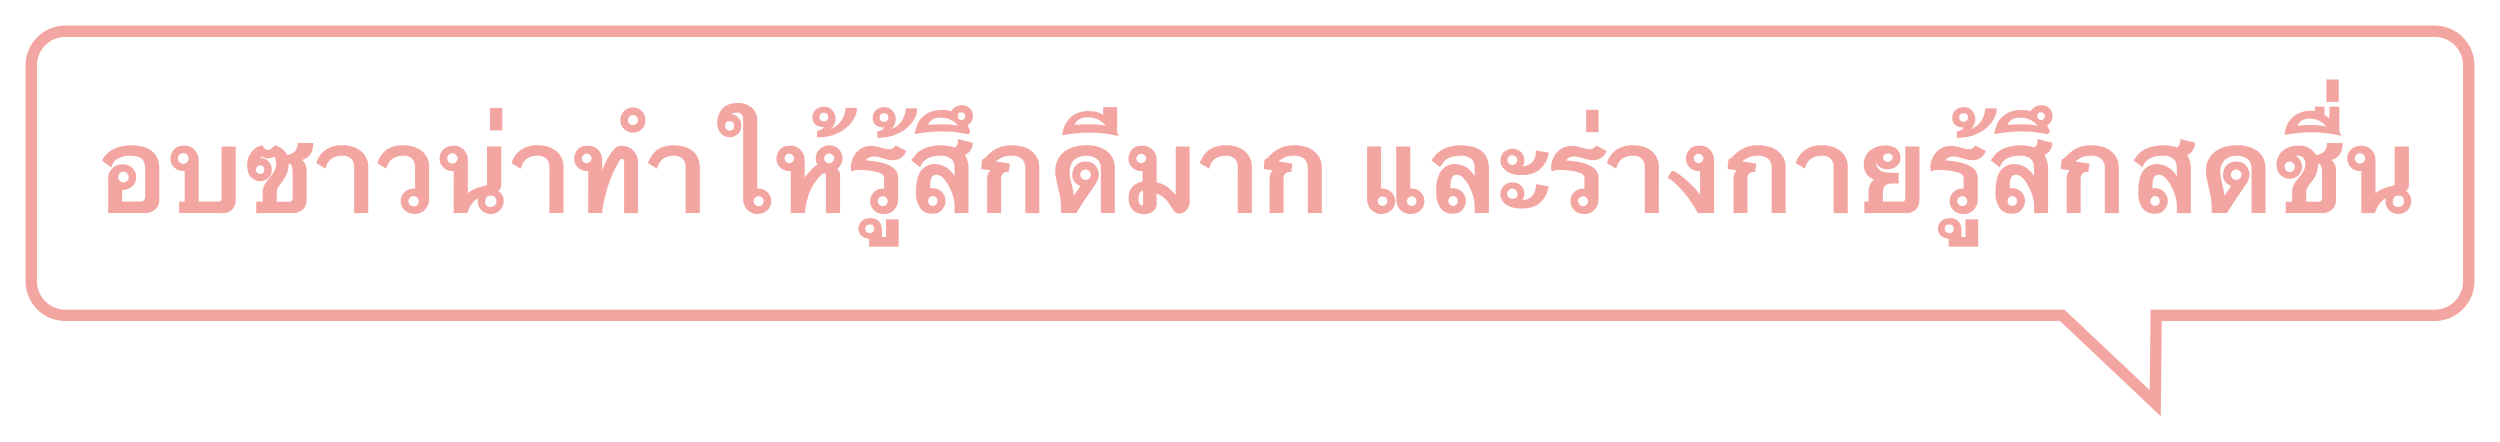
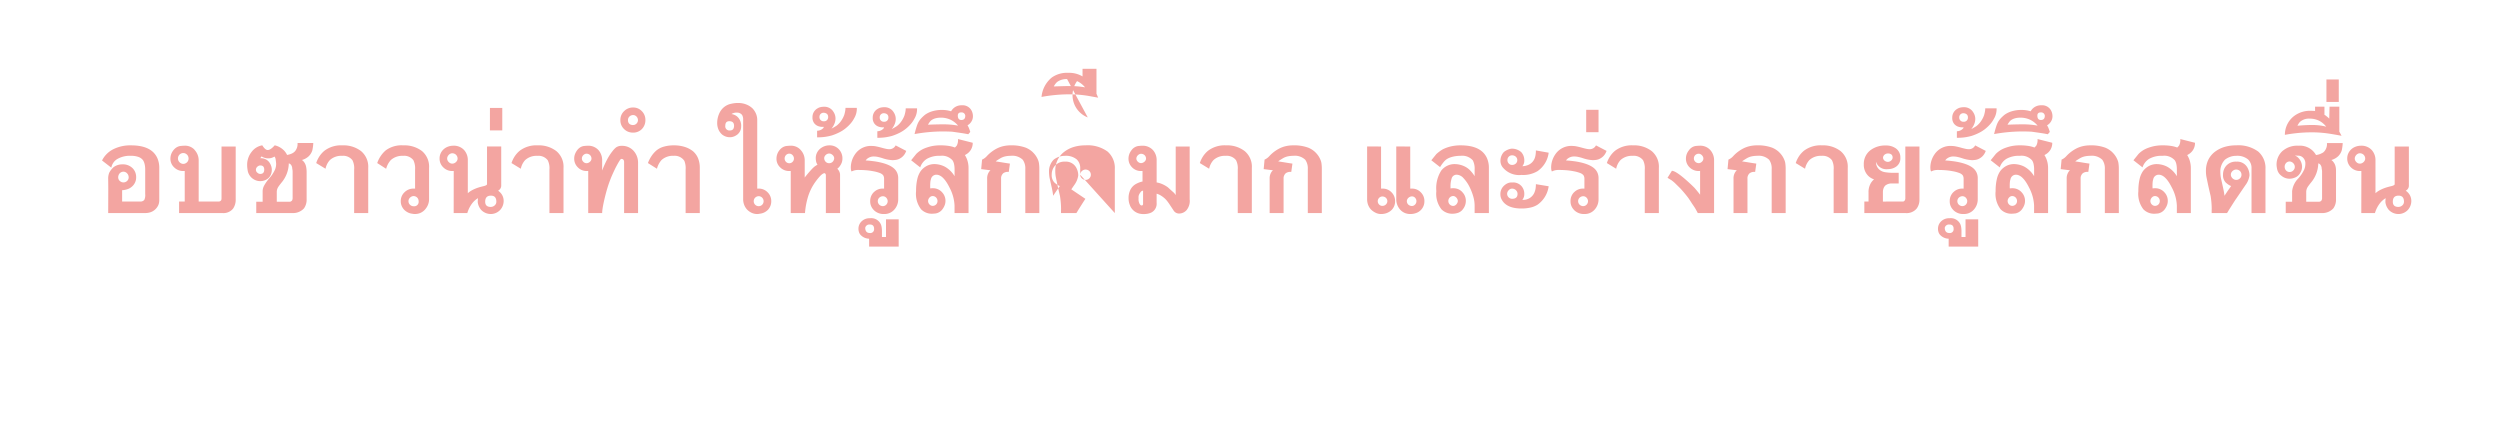
<svg xmlns="http://www.w3.org/2000/svg" width="440.001" height="77.76" viewBox="0 0 440.001 77.76">
  <defs>
    <filter id="パス_28904" x="0" y="0" width="440.001" height="77.76" filterUnits="userSpaceOnUse">
      <feOffset input="SourceAlpha" />
      <feGaussianBlur stdDeviation="1.5" result="blur" />
      <feFlood flood-opacity="0.161" />
      <feComposite operator="in" in2="blur" />
      <feComposite in="SourceGraphic" />
    </filter>
  </defs>
  <g id="グループ_8173" data-name="グループ 8173" transform="translate(-247.5 -9098.5)">
    <g transform="matrix(1, 0, 0, 1, 247.5, 9098.5)" filter="url(#パス_28904)">
      <g id="パス_28904-2" data-name="パス 28904" transform="translate(-1401.5 -7747.5)" fill="#fff">
-         <path d="M 1780.821 7818.463 L 1764.741 7803.272 L 1764.452 7802.999 L 1764.054 7802.999 L 1412.999 7802.999 C 1409.691 7802.999 1407 7800.308 1407 7797 L 1407 7758.999 C 1407 7755.691 1409.691 7753 1412.999 7753 L 1830 7753 C 1833.309 7753 1836.001 7755.691 1836.001 7758.999 L 1836.001 7797 C 1836.001 7800.308 1833.309 7802.999 1830 7802.999 L 1781.98 7802.999 L 1780.991 7802.999 L 1780.98 7803.988 L 1780.821 7818.463 Z" stroke="none" />
-         <path d="M 1779.846 7816.166 L 1779.98 7803.977 L 1780.002 7801.999 L 1781.98 7801.999 L 1830 7801.999 C 1832.757 7801.999 1835.001 7799.756 1835.001 7797 L 1835.001 7758.999 C 1835.001 7756.243 1832.757 7754 1830 7754 L 1412.999 7754 C 1410.243 7754 1408 7756.243 1408 7758.999 L 1408 7797 C 1408 7799.756 1410.243 7801.999 1412.999 7801.999 L 1764.054 7801.999 L 1764.85 7801.999 L 1765.428 7802.545 L 1779.846 7816.166 M 1781.796 7820.759 L 1764.054 7803.999 L 1412.999 7803.999 C 1409.134 7803.999 1406 7800.867 1406 7797 L 1406 7758.999 C 1406 7755.135 1409.134 7752 1412.999 7752 L 1830 7752 C 1833.866 7752 1837.001 7755.135 1837.001 7758.999 L 1837.001 7797 C 1837.001 7800.867 1833.866 7803.999 1830 7803.999 L 1781.98 7803.999 L 1781.796 7820.759 Z" stroke="none" fill="#f3a5a1" />
-       </g>
+         </g>
    </g>
-     <path id="パス_28905" data-name="パス 28905" d="M8.941-.131a2.862,2.862,0,0,1-.451.1A3.663,3.663,0,0,1,7.99,0H1.542l.016-4.29L1.542-5.972a2.788,2.788,0,0,1,.18-1.116,2.775,2.775,0,0,1,.213-.361,3.056,3.056,0,0,1,.32-.394,1.585,1.585,0,0,1,.357-.32,2.487,2.487,0,0,1,.422-.221,2.587,2.587,0,0,1,.993-.189,2.387,2.387,0,0,1,1.87.738,2.2,2.2,0,0,1,.422.689,2.336,2.336,0,0,1,.144.837,2.113,2.113,0,0,1-.656,1.575,2.294,2.294,0,0,1-.742.484,3.745,3.745,0,0,1-1.071.23v1.993H7.178A.9.9,0,0,0,7.883-2.3v.008a1.939,1.939,0,0,0,.172-1.058v-4.3a4,4,0,0,0-.1-.956,2.308,2.308,0,0,0-.275-.685,1.713,1.713,0,0,0-.816-.587,3.805,3.805,0,0,0-1.325-.2,4.4,4.4,0,0,0-2.379.558A2.221,2.221,0,0,0,2.092-7.99L.459-9.253a4.417,4.417,0,0,1,2.018-2,6.64,6.64,0,0,1,3.093-.664q3.634,0,4.635,2.272a4.276,4.276,0,0,1,.328,1.706V-2.3a2.549,2.549,0,0,1-.057.554,1.857,1.857,0,0,1-.189.5A2.313,2.313,0,0,1,8.941-.131Zm-4.7-7.153a.9.9,0,0,0-.377.078.89.89,0,0,0-.3.213.99.99,0,0,0-.193.32,1.093,1.093,0,0,0-.07.39.871.871,0,0,0,.279.632v-.016a.9.9,0,0,0,.3.205.941.941,0,0,0,.353.066.892.892,0,0,0,.353-.07.935.935,0,0,0,.287-.189.92.92,0,0,0,.2-.279.822.822,0,0,0,.074-.349,1.072,1.072,0,0,0-.066-.369.946.946,0,0,0-.205-.328A.883.883,0,0,0,4.241-7.284Zm9.581-2.305a.839.839,0,0,0,.078.357.983.983,0,0,0,.209.3,1,1,0,0,0,.3.2.887.887,0,0,0,.353.074.858.858,0,0,0,.349-.074,1.011,1.011,0,0,0,.3-.2.925.925,0,0,0,.205-.3.878.878,0,0,0,.074-.357,1.028,1.028,0,0,0-.07-.381.927.927,0,0,0-.2-.308.983.983,0,0,0-.3-.209.857.857,0,0,0-.365-.078.885.885,0,0,0-.369.078.968.968,0,0,0-.3.209.983.983,0,0,0-.2.308A.978.978,0,0,0,13.822-9.589Zm2.9-1.55a2.7,2.7,0,0,1,.746,1.887v7.227h3.486a.548.548,0,0,0,.435-.189q.1-.082.1-.443v-9.056h2.494v9.27a2.753,2.753,0,0,1-.459,1.657A2.181,2.181,0,0,1,21.648,0H14.019V-2.026h.993V-7.407a.971.971,0,0,1-.135.008h-.119a2.211,2.211,0,0,1-1.591-.632A2.062,2.062,0,0,1,12.493-9.6a2.339,2.339,0,0,1,.468-1.378,2.185,2.185,0,0,1,.591-.57,1.8,1.8,0,0,1,.689-.258q.476-.049.7-.049a2.273,2.273,0,0,1,1.8.714Zm10.82,3.486a.747.747,0,0,0,.053.291.747.747,0,0,0,.185.25v-.016a.729.729,0,0,0,.525.238q.7,0,.7-.763,0-.73-.7-.73a.662.662,0,0,0-.258.057.847.847,0,0,0-.246.16.954.954,0,0,0-.185.234A.56.56,0,0,0,27.546-7.654Zm6.185-.82a.642.642,0,0,0-.4-.271v.057a5.414,5.414,0,0,1-1.312,3.363q-.246.312-.39.509t-.2.3a1.658,1.658,0,0,0-.213.845V-2h2.305a.366.366,0,0,0,.189-.053.975.975,0,0,0,.189-.152.907.907,0,0,0,.107-.5V-7.243a2.11,2.11,0,0,0-.066-.558A1.151,1.151,0,0,0,33.731-8.474ZM31.1-8.7q-.033-.394-.086-.738a.933.933,0,0,0-.209-.509,2.013,2.013,0,0,1-1.075.32,2.259,2.259,0,0,1-.628-.086,1.934,1.934,0,0,1-.554-.258.28.28,0,0,0-.057.057q-.033.041-.066.09l-.062.094-.045.07h.016a2.067,2.067,0,0,1,.952.209,1.737,1.737,0,0,1,.673.611,2.61,2.61,0,0,1,.279.595,2,2,0,0,1,.1.611,2.164,2.164,0,0,1-.156.841,1.786,1.786,0,0,1-.435.632,1.955,1.955,0,0,1-.652.4,2.267,2.267,0,0,1-.8.139,2.132,2.132,0,0,1-.755-.135,2.3,2.3,0,0,1-.652-.373,2.285,2.285,0,0,1-.492-.558,2.171,2.171,0,0,1-.283-.689q-.057-.3-.086-.562a4.722,4.722,0,0,1-.029-.5,3.637,3.637,0,0,1,.8-2.346,2.977,2.977,0,0,1,1.862-1.14q.517.829.952.829.509,0,1.239-.829a3.305,3.305,0,0,1,1.477.763,2.513,2.513,0,0,1,.4.435,3.082,3.082,0,0,1,.3.5,3.738,3.738,0,0,0,.775-.226,1.749,1.749,0,0,0,.628-.439,2,2,0,0,0,.435-1.436h2.773a7.692,7.692,0,0,1-.172,1.3,2.485,2.485,0,0,1-.673,1.066,2.849,2.849,0,0,1-1,.574l-.148.049a1.918,1.918,0,0,1,.394.394,2.137,2.137,0,0,1,.32.718,4.931,4.931,0,0,1,.107.972v4.815a2.623,2.623,0,0,1-.468,1.616A2.616,2.616,0,0,1,33.953,0H27.6V-2h1.124V-3.864a2.137,2.137,0,0,1,.287-1.009,7.285,7.285,0,0,1,.829-1.181,6.086,6.086,0,0,0,1.083-1.641A2.663,2.663,0,0,0,31.1-8.7ZM47.307,0H44.83V-7.645a3.135,3.135,0,0,0-.3-1.657,2.052,2.052,0,0,0-1.829-.771,2.949,2.949,0,0,0-2.141.746A3.158,3.158,0,0,0,39.793-7.8l-1.641-1a4.973,4.973,0,0,1,.591-1.222,4.519,4.519,0,0,1,.853-.943,4.827,4.827,0,0,1,3.183-.952,5.05,5.05,0,0,1,3.265,1.009,3.574,3.574,0,0,1,1.263,2.97ZM55.3-1.2a.783.783,0,0,0,.878-.894.892.892,0,0,0-.07-.353.885.885,0,0,0-.189-.283.9.9,0,0,0-.279-.189.843.843,0,0,0-.34-.07.83.83,0,0,0-.345.074,1.013,1.013,0,0,0-.291.2.937.937,0,0,0-.2.283.8.8,0,0,0-.074.34.85.85,0,0,0,.074.353.906.906,0,0,0,.2.283.935.935,0,0,0,.287.189A.892.892,0,0,0,55.3-1.2Zm2.715-1.247a2.609,2.609,0,0,1-.193,1,2.9,2.9,0,0,1-.554.865,2.317,2.317,0,0,1-.783.558,2.394,2.394,0,0,1-.956.189q-.107,0-.217-.008a1.445,1.445,0,0,1-.242-.041,2.183,2.183,0,0,1-.787-.23,2.586,2.586,0,0,1-.656-.476,2.267,2.267,0,0,1-.439-.685,2.147,2.147,0,0,1-.152-.816A2.1,2.1,0,0,1,53.7-3.667a2.213,2.213,0,0,1,1.591-.64h.131a.937.937,0,0,1,.131.008V-7.645a3.265,3.265,0,0,0-.3-1.665,2.049,2.049,0,0,0-1.829-.763,2.993,2.993,0,0,0-2.133.738,3.651,3.651,0,0,0-.829,1.542L48.891-8.8a5.158,5.158,0,0,1,1.493-2.231,4.667,4.667,0,0,1,3.093-.886,5.1,5.1,0,0,1,3.3,1.009,3.591,3.591,0,0,1,1.239,2.97ZM61.2-9.589a.75.75,0,0,0,.078.332,1.043,1.043,0,0,0,.2.283.974.974,0,0,0,.283.2.784.784,0,0,0,.332.074.866.866,0,0,0,.361-.078,1.046,1.046,0,0,0,.3-.2,1,1,0,0,0,.205-.283.733.733,0,0,0,.078-.324.927.927,0,0,0-.074-.369.945.945,0,0,0-.2-.3.891.891,0,0,0-.3-.2.974.974,0,0,0-.369-.07.766.766,0,0,0-.324.074.954.954,0,0,0-.287.205,1.079,1.079,0,0,0-.205.3A.839.839,0,0,0,61.2-9.589Zm1.157,2.182a1.025,1.025,0,0,1-.127.008H62.1a2.194,2.194,0,0,1-1.575-.64A2.1,2.1,0,0,1,59.866-9.6a2.132,2.132,0,0,1,.2-.935,2.213,2.213,0,0,1,.537-.714,2.358,2.358,0,0,1,.775-.451,2.713,2.713,0,0,1,.915-.156,2.427,2.427,0,0,1,1.895.771,2.635,2.635,0,0,1,.648,1.829v5.767a2.332,2.332,0,0,1,.312-.263q.164-.115.361-.23.287-.156.562-.275t.546-.209q.271-.09.541-.16t.541-.135q.517-.139.517-.328v-6.628h2.5v6.833a1,1,0,0,1-.55.943q.1.074.189.148t.172.156a2.1,2.1,0,0,1,.615,1.419,2.339,2.339,0,0,1-.558,1.608,2.27,2.27,0,0,1-1.55.771,2.346,2.346,0,0,1-1.9-.771h.008a2.594,2.594,0,0,1-.365-.595,2.53,2.53,0,0,1-.193-.7,4.327,4.327,0,0,1,.049-.714,2.791,2.791,0,0,0-.443.3,4.068,4.068,0,0,0-.468.459A5.226,5.226,0,0,0,64.747,0h-2.4Zm6.554,4.339q-1.017,0-1.017,1.066,0,.919.976.919a1.008,1.008,0,0,0,.386-.074,1.063,1.063,0,0,0,.316-.2.9.9,0,0,0,.213-.291A.839.839,0,0,0,69.858-2Q69.858-3.068,68.906-3.068Zm-.18-15.43H70.9v3.946H68.726ZM81.679,0H79.2V-7.645A3.135,3.135,0,0,0,78.9-9.3a2.052,2.052,0,0,0-1.829-.771,2.949,2.949,0,0,0-2.141.746A3.158,3.158,0,0,0,74.164-7.8l-1.641-1a4.973,4.973,0,0,1,.591-1.222,4.519,4.519,0,0,1,.853-.943,4.827,4.827,0,0,1,3.183-.952,5.05,5.05,0,0,1,3.265,1.009,3.574,3.574,0,0,1,1.263,2.97Zm3.232-9.589a.776.776,0,0,0,.254.558h-.008a.775.775,0,0,0,.574.254.8.8,0,0,0,.328-.07,1.011,1.011,0,0,0,.279-.185.875.875,0,0,0,.193-.258.677.677,0,0,0,.07-.3.843.843,0,0,0-.07-.34.883.883,0,0,0-.185-.275.828.828,0,0,0-.275-.18.888.888,0,0,0-.34-.066.686.686,0,0,0-.3.07.99.99,0,0,0-.267.185.849.849,0,0,0-.189.275A.823.823,0,0,0,84.911-9.589Zm1.116,2.174-.172.012-.115,0A2.106,2.106,0,0,1,84.2-8.047a2.111,2.111,0,0,1-.64-1.55,2.168,2.168,0,0,1,.115-.705,2.816,2.816,0,0,1,.336-.664,2.1,2.1,0,0,1,.566-.574,1.7,1.7,0,0,1,.673-.262q.476-.049.689-.049a2.409,2.409,0,0,1,1.9.779,2.683,2.683,0,0,1,.64,1.821v1.764A17.215,17.215,0,0,1,89.336-9.4a9.837,9.837,0,0,1,.9-1.415h.008a3.8,3.8,0,0,1,.681-.738,1.69,1.69,0,0,1,1-.279,2.7,2.7,0,0,1,2.108.9A3.134,3.134,0,0,1,94.8-8.777V0H92.343V-8.958q0-.582-.5-.574-.115.008-.386.451t-.632,1.14q-.287.591-.537,1.148t-.422,1.034q-.189.484-.361,1.021t-.324,1.1q-.152.562-.287,1.132t-.242,1.12q-.082.435-.127.8A5.087,5.087,0,0,0,88.479,0H86.026Zm7-8.941a.848.848,0,0,0,.23.64.957.957,0,0,0,.689.221.731.731,0,0,0,.324-.074.937.937,0,0,0,.267-.193.888.888,0,0,0,.18-.275.817.817,0,0,0,.066-.32.867.867,0,0,0-.066-.332.969.969,0,0,0-.176-.283.89.89,0,0,0-.267-.2.724.724,0,0,0-.328-.078.918.918,0,0,0-.652.25A.844.844,0,0,0,93.023-16.357ZM105.664,0h-2.494V-7.645a3.473,3.473,0,0,0-.23-1.559V-9.2a2.047,2.047,0,0,0-1.862-.878,2.969,2.969,0,0,0-2.141.738A3.579,3.579,0,0,0,98.126-7.8l-1.591-1a5.888,5.888,0,0,1,.644-1.255,4.98,4.98,0,0,1,.857-.968,3.587,3.587,0,0,1,1.308-.669,6.4,6.4,0,0,1,1.784-.226,6.155,6.155,0,0,1,1.842.262,4.6,4.6,0,0,1,1.464.746,3.252,3.252,0,0,1,.915,1.243,4.383,4.383,0,0,1,.316,1.727ZM93.926-18.58a2.068,2.068,0,0,1,1.55.656,2.147,2.147,0,0,1,.615,1.559,2.209,2.209,0,0,1-.607,1.567,2.121,2.121,0,0,1-1.559.64,2.376,2.376,0,0,1-.861-.152,2.126,2.126,0,0,1-.722-.472,2.123,2.123,0,0,1-.656-1.583,2.113,2.113,0,0,1,.656-1.575A2.186,2.186,0,0,1,93.926-18.58Zm16.931,2.412q-.705,0-.705.8a.725.725,0,0,0,.812.829q.73,0,.73-.829Q111.694-16.168,110.857-16.168Zm1.444-1.518h-.164a1.739,1.739,0,0,0-.788.189l-.107.074a1.977,1.977,0,0,1,1,.435,2.144,2.144,0,0,1,.7,1.78,1.7,1.7,0,0,1-.16.734,1.952,1.952,0,0,1-.455.611,2.35,2.35,0,0,1-.64.377,1.969,1.969,0,0,1-.73.139,2.165,2.165,0,0,1-.726-.123,2.146,2.146,0,0,1-.619-.336,2.414,2.414,0,0,1-.652-.878,2.9,2.9,0,0,1-.234-1.189,4.082,4.082,0,0,1,.533-1.993v.008a2.873,2.873,0,0,1,1.928-1.378,5.109,5.109,0,0,1,1.239-.139,3.779,3.779,0,0,1,1.436.267,3.367,3.367,0,0,1,1.107.71,3.226,3.226,0,0,1,.595.931,2.746,2.746,0,0,1,.209,1.062V-4.3a.871.871,0,0,1,.123-.008h.131a2.134,2.134,0,0,1,1.567.648,2.134,2.134,0,0,1,.648,1.567,2.174,2.174,0,0,1-.566,1.5,2.394,2.394,0,0,1-.66.48,2.271,2.271,0,0,1-.792.226q-.115.025-.23.041a1.515,1.515,0,0,1-.213.016,2.326,2.326,0,0,1-.993-.217,2.667,2.667,0,0,1-.829-.6,2.647,2.647,0,0,1-.488-.812,2.723,2.723,0,0,1-.176-.984V-16.406a1.617,1.617,0,0,0-.164-.82l.008.008a1.061,1.061,0,0,0-.829-.459Zm4.594,15.594a.843.843,0,0,0-.07-.34.936.936,0,0,0-.185-.279.861.861,0,0,0-.271-.189.814.814,0,0,0-.336-.07.843.843,0,0,0-.34.07.935.935,0,0,0-.279.185.838.838,0,0,0-.189.279.872.872,0,0,0-.07.345.863.863,0,0,0,.07.349.883.883,0,0,0,.185.275.883.883,0,0,0,.275.185.863.863,0,0,0,.349.07.843.843,0,0,0,.34-.07.848.848,0,0,0,.275-.189.875.875,0,0,0,.18-.279A.888.888,0,0,0,116.895-2.092Zm10.664-7.563a.867.867,0,0,0,.066.332.926.926,0,0,0,.18.283.819.819,0,0,0,.275.193.884.884,0,0,0,.357.07.872.872,0,0,0,.345-.07.809.809,0,0,0,.279-.193.992.992,0,0,0,.185-.283.823.823,0,0,0,.07-.332.671.671,0,0,0-.074-.3.919.919,0,0,0-.2-.262,1.089,1.089,0,0,0-.279-.189.757.757,0,0,0-.328-.074.817.817,0,0,0-.32.066.94.94,0,0,0-.279.18.987.987,0,0,0-.2.263A.675.675,0,0,0,127.559-9.655Zm-6.964.066a.767.767,0,0,0,.07.324.9.9,0,0,0,.18.262.793.793,0,0,0,.258.172.8.8,0,0,0,.312.062.779.779,0,0,0,.32-.066.85.85,0,0,0,.258-.176.836.836,0,0,0,.176-.263.788.788,0,0,0,.066-.316.858.858,0,0,0-.066-.336.928.928,0,0,0-.176-.275.84.84,0,0,0-.258-.189.74.74,0,0,0-.32-.07.767.767,0,0,0-.324.07.826.826,0,0,0-.262.189.865.865,0,0,0-.172.275A.908.908,0,0,0,120.594-9.589Zm7.038,2.568q-.3,0-.787.5a10.892,10.892,0,0,0-1.132,1.468A8.967,8.967,0,0,0,124.7-2.834,13.3,13.3,0,0,0,124.179,0h-2.51V-7.407a.834.834,0,0,1-.131.008h-.123a2.211,2.211,0,0,1-1.591-.632,2.058,2.058,0,0,1-.664-1.567,2.366,2.366,0,0,1,.459-1.378,2.186,2.186,0,0,1,.591-.57,1.8,1.8,0,0,1,.689-.258q.476-.049.705-.049a2.262,2.262,0,0,1,1.788.714h-.008a2.665,2.665,0,0,1,.746,1.887v3.011a3.056,3.056,0,0,1,.2-.275l.234-.283q.468-.566.837-.952a3.853,3.853,0,0,1,.607-.541h.008l.189-.123a1.468,1.468,0,0,1,.18-.1,1.63,1.63,0,0,1-.168-.3,1.349,1.349,0,0,1-.094-.328q-.025-.156-.037-.271t-.012-.164v-.082a2.125,2.125,0,0,1,.185-.89,2.264,2.264,0,0,1,.529-.726,2.73,2.73,0,0,1,.775-.472,2.406,2.406,0,0,1,.9-.168,2.178,2.178,0,0,1,1.665.673,2.316,2.316,0,0,1,.64,1.673,2.023,2.023,0,0,1-.1.628,2.342,2.342,0,0,1-.3.6,1.968,1.968,0,0,1-.5.533l.172.205-.008-.008a1.536,1.536,0,0,1,.242.443,1.422,1.422,0,0,1,.078.459V0h-2.5V-6.71a.436.436,0,0,0-.1-.23Q127.682-7.022,127.632-7.022Zm-.2-7.982.057-.164h-.172a2.2,2.2,0,0,1-.89-.164,1.592,1.592,0,0,1-.619-.476,1.63,1.63,0,0,1-.312-1.042,1.75,1.75,0,0,1,.87-1.567,1.77,1.77,0,0,1,.533-.226,2.6,2.6,0,0,1,.615-.07,1.858,1.858,0,0,1,1.616.8h-.008a2.131,2.131,0,0,1,.427,1.255,2.4,2.4,0,0,1-.148.824,3.245,3.245,0,0,1-.418.783l-.033.053a.1.1,0,0,1-.025.025.149.149,0,0,0-.033.037.574.574,0,0,1-.066.074q.18-.082.41-.213t.509-.312a3.829,3.829,0,0,0,.771-.808,4.523,4.523,0,0,0,.574-1.087q.09-.3.152-.623a3.219,3.219,0,0,0,.062-.607H133.3a3.28,3.28,0,0,1-.476,1.846,4.624,4.624,0,0,1-.615.9,6.653,6.653,0,0,1-.82.8,5.988,5.988,0,0,1-1.148.751,9.259,9.259,0,0,1-1.321.546,9.6,9.6,0,0,1-1.12.242,8.926,8.926,0,0,1-1.489.094v-1.157A1.512,1.512,0,0,0,127.436-15Zm.033-2.65a.706.706,0,0,0-.738.73.722.722,0,0,0,.763.771.712.712,0,0,0,.763-.771.667.667,0,0,0-.234-.55A.925.925,0,0,0,127.468-17.653ZM137.886-1.222a.786.786,0,0,0,.332-.07.875.875,0,0,0,.267-.189.888.888,0,0,0,.18-.275.858.858,0,0,0,.066-.336.837.837,0,0,0-.066-.328.94.94,0,0,0-.18-.279.843.843,0,0,0-.267-.193.786.786,0,0,0-.332-.07.872.872,0,0,0-.345.07.976.976,0,0,0-.287.185.818.818,0,0,0-.193.275.843.843,0,0,0-.07.34.843.843,0,0,0,.07.34.848.848,0,0,0,.189.275.922.922,0,0,0,.283.185A.892.892,0,0,0,137.886-1.222Zm-1.714-6.144a11.4,11.4,0,0,0-1.325-.176q-.636-.045-1.267-.045a2.736,2.736,0,0,0-.677.07,2.723,2.723,0,0,0-.529.2,1.231,1.231,0,0,1-.119-.451q-.012-.221-.012-.3a4.132,4.132,0,0,1,.722-2.248,3.373,3.373,0,0,1,3.076-1.493,3.65,3.65,0,0,1,.7.082q.41.082.911.221.459.131.8.2a2.948,2.948,0,0,0,.558.07,1.237,1.237,0,0,0,1.124-.673l1.862.968a2.661,2.661,0,0,1-.267.554,2.21,2.21,0,0,1-.365.439,2.5,2.5,0,0,1-.6.41,1.961,1.961,0,0,1-.669.189l-.291.029q-.127.012-.209.012a6.537,6.537,0,0,1-1.8-.361,7.937,7.937,0,0,0-.816-.217,3.109,3.109,0,0,0-.595-.07,1.827,1.827,0,0,0-1.255.394h-.008q-.066.066-.135.139a1.092,1.092,0,0,0-.127.164q.369.016.8.062t.886.111q3.019.484,3.741,1.78v-.008a2.316,2.316,0,0,1,.3,1.116v3.757a2.681,2.681,0,0,1-.714,1.862,2.293,2.293,0,0,1-1.764.746A2.4,2.4,0,0,1,136.221-.6h.008a2.09,2.09,0,0,1-.574-1.493,2.133,2.133,0,0,1,.64-1.583v.008a2.15,2.15,0,0,1,1.583-.64h.111a.783.783,0,0,1,.111.008V-6.046a1.222,1.222,0,0,0-.049-.353.935.935,0,0,0-.139-.287,1.445,1.445,0,0,0-.595-.377A6.183,6.183,0,0,0,136.172-7.366Zm-.582,9.384a.741.741,0,0,0-.812.582q.025.911.812.911a.66.66,0,0,0,.746-.746.8.8,0,0,0-.172-.558A.748.748,0,0,0,135.589,2.018Zm-.123,3.88V4.512h-.016a2.091,2.091,0,0,1-1.419-.6,1.3,1.3,0,0,1-.328-.492,1.821,1.821,0,0,1-.115-.664,1.772,1.772,0,0,1,.517-1.263,1.981,1.981,0,0,1,1.5-.582,1.857,1.857,0,0,1,1.961,1.157,2.714,2.714,0,0,1,.115.5,4.683,4.683,0,0,1,.041.656v.984h.714v-3.1h2.231V5.9Zm2.568-20.82.057-.164h-.172a2.2,2.2,0,0,1-.89-.164,1.592,1.592,0,0,1-.619-.476,1.63,1.63,0,0,1-.312-1.042,1.75,1.75,0,0,1,.87-1.567,1.77,1.77,0,0,1,.533-.226,2.6,2.6,0,0,1,.615-.07,1.858,1.858,0,0,1,1.616.8h-.008a2.131,2.131,0,0,1,.427,1.255,2.4,2.4,0,0,1-.148.824,3.245,3.245,0,0,1-.418.783l-.033.053a.1.1,0,0,1-.025.025.149.149,0,0,0-.033.037.573.573,0,0,1-.066.074q.18-.082.41-.213t.509-.312a3.829,3.829,0,0,0,.771-.808,4.523,4.523,0,0,0,.574-1.087q.09-.3.152-.623a3.219,3.219,0,0,0,.062-.607H143.9a3.28,3.28,0,0,1-.476,1.846,4.624,4.624,0,0,1-.615.9,6.653,6.653,0,0,1-.82.8,5.988,5.988,0,0,1-1.148.751,9.259,9.259,0,0,1-1.321.546,9.6,9.6,0,0,1-1.12.242,8.926,8.926,0,0,1-1.489.094V-14.4A1.512,1.512,0,0,0,138.034-14.921Zm.033-2.65a.706.706,0,0,0-.738.73.722.722,0,0,0,.763.771.712.712,0,0,0,.763-.771.667.667,0,0,0-.234-.55A.925.925,0,0,0,138.067-17.571ZM147.5-2.125a.858.858,0,0,0-.066-.336.888.888,0,0,0-.18-.275.861.861,0,0,0-.271-.189.814.814,0,0,0-.336-.07.663.663,0,0,0-.308.074.884.884,0,0,0-.254.2.985.985,0,0,0-.176.279.817.817,0,0,0-.066.32.837.837,0,0,0,.066.328.874.874,0,0,0,.176.271.892.892,0,0,0,.254.185.7.7,0,0,0,.308.07.825.825,0,0,0,.607-.246A.825.825,0,0,0,147.5-2.125Zm4.823-8.08a3.44,3.44,0,0,1,.172.3q.082.16.156.34v-.008a4.439,4.439,0,0,1,.312,1.632V0H150.5V-1.329a7.433,7.433,0,0,0-.9-3.191q-1.107-2.231-2.305-2.231a.974.974,0,0,0-.952.812v-.008a2.187,2.187,0,0,0-.1.484,5.886,5.886,0,0,0-.029.615v.242a2.147,2.147,0,0,0,.016.267q.115-.016.213-.025t.213-.008a2.159,2.159,0,0,1,1.6.656h-.008a2.167,2.167,0,0,1,.656,1.591,2.06,2.06,0,0,1-.123.7,2.849,2.849,0,0,1-.345.664A1.887,1.887,0,0,1,147.2.066q-.468.049-.681.049a2.6,2.6,0,0,1-1.944-.82h.008a4.466,4.466,0,0,1-.853-3.158,9.106,9.106,0,0,1,.213-2.108,4.011,4.011,0,0,1,.607-1.427,3.217,3.217,0,0,1,1.083-.911,2.969,2.969,0,0,1,1.362-.312,4.148,4.148,0,0,1,1.772.443,4.6,4.6,0,0,1,1.739,1.69V-7.645a4.406,4.406,0,0,0-.094-.976,1.954,1.954,0,0,0-.275-.673v.008a2.464,2.464,0,0,0-2.157-.788,4.368,4.368,0,0,0-2.338.525,2.763,2.763,0,0,0-1.181,1.509l-1.6-1.255.894-1.107a4.491,4.491,0,0,1,1.157-.845,5.469,5.469,0,0,1,.644-.267q.365-.127.792-.234a7.5,7.5,0,0,1,1.682-.172,9.458,9.458,0,0,1,1.4.094,5.346,5.346,0,0,1,1.136.291,3.23,3.23,0,0,0,.328-.345,2.1,2.1,0,0,0,.213-1.148l2.592.656a2.276,2.276,0,0,1-1.148,2.034Zm.591-3.667q-.468-.1-1.161-.205t-1.645-.238h.016q-.369-.025-.833-.037t-1.062-.012a28.7,28.7,0,0,0-4.766.459q.189-.779.361-1.308a4.632,4.632,0,0,1,.32-.792V-16a3.362,3.362,0,0,1,.488-.673,6.141,6.141,0,0,1,.71-.656,4.291,4.291,0,0,1,1.267-.595,5.6,5.6,0,0,1,1.62-.226,5.224,5.224,0,0,1,1.665.238,2.354,2.354,0,0,1,.377-.492,2.092,2.092,0,0,1,1.509-.566,1.775,1.775,0,0,1,1.8,1.116,2.167,2.167,0,0,1,.156.8,1.838,1.838,0,0,1-.078.541,1.673,1.673,0,0,1-.242.484l.008-.008a1.835,1.835,0,0,1-.64.591,4.237,4.237,0,0,1,.221.418q.049.115.115.3t.148.451ZM151.7-17.719q-.623,0-.623.558,0,.779.623.779.689,0,.689-.755a.674.674,0,0,0-.217-.431A.7.7,0,0,0,151.7-17.719Zm-3.609.927a3.561,3.561,0,0,0-.927.111,2.258,2.258,0,0,0-.705.316,1.553,1.553,0,0,0-.336.345,4.276,4.276,0,0,0-.3.468q.788-.033,1.468-.049t1.3-.016q.6,0,1.23.053t1.3.176a3.936,3.936,0,0,0-1.362-1.058A4,4,0,0,0,148.091-16.792ZM162.955,0V-7.744a2.6,2.6,0,0,0-.451-1.641l.008.008a2.647,2.647,0,0,0-2.125-.7,4.6,4.6,0,0,0-.562.033,4.486,4.486,0,0,0-.5.09,3.313,3.313,0,0,0-.4.135,2.757,2.757,0,0,0-.435.226q-.23.139-.427.267a2.308,2.308,0,0,0-.3.217l-.016.016q.623.09,1.28.2t1.222.189l-.205,1.46a1.413,1.413,0,0,0-.952.221,1.186,1.186,0,0,0-.4.976V0h-2.453V-6.046a2.013,2.013,0,0,1,.369-1.255,2.278,2.278,0,0,1,.213-.23l-1.632-.205.156-1.673a2.444,2.444,0,0,0,.878-.656,6.459,6.459,0,0,1,1.7-1.288,5.006,5.006,0,0,1,1.153-.422,5.749,5.749,0,0,1,1.317-.144,7.11,7.11,0,0,1,2.732.443h-.008a4.049,4.049,0,0,1,.607.328,4.035,4.035,0,0,1,.541.427h-.008a3.873,3.873,0,0,1,.787,1.042,4.273,4.273,0,0,1,.193.443,2.259,2.259,0,0,1,.111.418,6.536,6.536,0,0,1,.074,1.017V0Zm9.663-6.743a.761.761,0,0,0,.082.345,1.008,1.008,0,0,0,.213.287,1.053,1.053,0,0,0,.3.2.858.858,0,0,0,.349.074.929.929,0,0,0,.34-.066.926.926,0,0,0,.3-.189.947.947,0,0,0,.209-.287.83.83,0,0,0,.078-.361.943.943,0,0,0-.07-.365.857.857,0,0,0-.2-.291.936.936,0,0,0-.3-.193.944.944,0,0,0-.365-.07.882.882,0,0,0-.34.07,1.041,1.041,0,0,0-.3.193.956.956,0,0,0-.217.291A.821.821,0,0,0,172.618-6.743ZM176.252,0V-7.842a2.084,2.084,0,0,0-.6-1.591,2.982,2.982,0,0,0-2.125-.64,3,3,0,0,0-1.066.189,3.3,3.3,0,0,0-.87.476,2.847,2.847,0,0,0-.6.906,2.9,2.9,0,0,0-.23,1.153,6.932,6.932,0,0,0,.037.722,5.18,5.18,0,0,0,.119.689l.3,1.354v-.008a14.988,14.988,0,0,1,.279,1.55q.221-.345.455-.693t.5-.718l.086-.119a.371.371,0,0,0,.029-.045.4.4,0,0,1,.025-.041q.016-.025.074-.1a2.233,2.233,0,0,1-.463-.234,3.956,3.956,0,0,1-.455-.357v.008a1.854,1.854,0,0,1-.509-1.444,2.344,2.344,0,0,1,.148-.845,2.187,2.187,0,0,1,2.207-1.419,2.055,2.055,0,0,1,1.87.911,2.816,2.816,0,0,1,.443,1.509,3.674,3.674,0,0,1-.722,1.723l-.5.73L173.537-2.5V-2.51q-.213.312-.5.763t-.681,1.075q-.033.049-.074.119t-.074.119q-.025.041-.041.074t-.041.078q-.025.045-.07.111L171.938,0h-2.7V-.094q0-.078,0-.168t0-.172V-.55a1.148,1.148,0,0,0,.008-.123v-.09q0-.484-.045-1.038t-.144-1.194l.008.025q-.131-.533-.312-1.337t-.4-1.887a5.576,5.576,0,0,1-.123-1.23,4.427,4.427,0,0,1,.4-1.915,3.987,3.987,0,0,1,1.194-1.456,5.308,5.308,0,0,1,1.665-.841,7.033,7.033,0,0,1,2.059-.283,5.926,5.926,0,0,1,3.88,1.091,3.817,3.817,0,0,1,1.28,3.084V0Zm3.158-13.568-1.657-.3a20.165,20.165,0,0,0-3.618-.287,26.824,26.824,0,0,0-4.692.459,4.986,4.986,0,0,1,1.8-3.413,4.6,4.6,0,0,1,2.9-.829,4.586,4.586,0,0,1,2.518.632v-1.337h2.453v4.38Zm-5.463-3.265a2.745,2.745,0,0,0-1.682.451,1.835,1.835,0,0,0-.357.357,3.354,3.354,0,0,0-.308.48l1.53-.045q.71-.021,1.349-.021.623,0,1.276.053t1.349.176a3.931,3.931,0,0,0-1.407-1.1A4.213,4.213,0,0,0,173.947-16.833ZM182.5-9.589a.647.647,0,0,0,.074.3.962.962,0,0,0,.189.254.9.9,0,0,0,.262.176.722.722,0,0,0,.3.066.8.8,0,0,0,.312-.066,1.046,1.046,0,0,0,.283-.176.913.913,0,0,0,.205-.254.619.619,0,0,0,.078-.3.814.814,0,0,0-.07-.336.845.845,0,0,0-.185-.267.853.853,0,0,0-.279-.176.919.919,0,0,0-.345-.066.67.67,0,0,0-.287.07.991.991,0,0,0-.267.185.937.937,0,0,0-.193.267A.731.731,0,0,0,182.5-9.589Zm6.932-2.125h2.453v9.3a2.542,2.542,0,0,1-.509,1.846l.033-.033a1.766,1.766,0,0,1-1.485.681,1.131,1.131,0,0,1-.886-.558l-.755-1.14q-.205-.3-.406-.55a3.6,3.6,0,0,0-.406-.427,4.45,4.45,0,0,0-.705-.517,3.068,3.068,0,0,0-.7-.3V-1.8a1.732,1.732,0,0,1-.9,1.69,2.6,2.6,0,0,1-.632.213,3.723,3.723,0,0,1-.763.074,3.2,3.2,0,0,1-.443-.029,3.575,3.575,0,0,1-.369-.07h.008a2.4,2.4,0,0,1-1.591-1.419h.008a3,3,0,0,1-.189-.587,3.121,3.121,0,0,1-.066-.652,3.307,3.307,0,0,1,.34-1.563,2.418,2.418,0,0,1,1-1,4.911,4.911,0,0,1,.574-.258,2.932,2.932,0,0,1,.541-.152V-7.407a.871.871,0,0,1-.123.008h-.131a2.145,2.145,0,0,1-1.567-.632,2.229,2.229,0,0,1-.484-.705,2.179,2.179,0,0,1-.164-.861,2.339,2.339,0,0,1,.468-1.378,1.841,1.841,0,0,1,1.255-.829q.476-.049.689-.049a2.443,2.443,0,0,1,1.895.771,2.635,2.635,0,0,1,.648,1.829v3.864a4.013,4.013,0,0,1,.939.271,5.175,5.175,0,0,1,.988.55,3.349,3.349,0,0,1,.275.242q.234.217.677.611a2.039,2.039,0,0,1,.476.558v-.033q0-.025,0-.131t0-.328v-8.064Zm-6.546,9.155a1.749,1.749,0,0,0,.164.9.706.706,0,0,0,.18.242.309.309,0,0,0,.189.078q.263,0,.262-.279V-3.954a1.379,1.379,0,0,0-.3.115,2.3,2.3,0,0,0-.361.5,1.172,1.172,0,0,0-.139.513ZM202.822,0h-2.477V-7.645a3.135,3.135,0,0,0-.3-1.657,2.052,2.052,0,0,0-1.829-.771,2.949,2.949,0,0,0-2.141.746,3.158,3.158,0,0,0-.763,1.526l-1.641-1a4.973,4.973,0,0,1,.591-1.222,4.519,4.519,0,0,1,.853-.943,4.827,4.827,0,0,1,3.183-.952,5.05,5.05,0,0,1,3.265,1.009,3.574,3.574,0,0,1,1.263,2.97Zm9.852,0V-7.744a2.6,2.6,0,0,0-.451-1.641l.008.008a2.647,2.647,0,0,0-2.125-.7,4.6,4.6,0,0,0-.562.033,4.486,4.486,0,0,0-.5.09,3.313,3.313,0,0,0-.4.135,2.757,2.757,0,0,0-.435.226q-.23.139-.427.267a2.308,2.308,0,0,0-.3.217l-.016.016q.623.09,1.28.2t1.222.189l-.205,1.46a1.413,1.413,0,0,0-.952.221,1.186,1.186,0,0,0-.4.976V0h-2.453V-6.046a2.013,2.013,0,0,1,.369-1.255,2.278,2.278,0,0,1,.213-.23l-1.632-.205.156-1.673a2.444,2.444,0,0,0,.878-.656,6.459,6.459,0,0,1,1.7-1.288,5.006,5.006,0,0,1,1.153-.422,5.749,5.749,0,0,1,1.317-.144,7.11,7.11,0,0,1,2.732.443h-.008a4.049,4.049,0,0,1,.607.328,4.035,4.035,0,0,1,.541.427h-.008a3.873,3.873,0,0,1,.787,1.042,4.273,4.273,0,0,1,.193.443,2.259,2.259,0,0,1,.111.418,6.536,6.536,0,0,1,.074,1.017V0Zm19.119-2.092a.854.854,0,0,0-.062-.324.92.92,0,0,0-.168-.271.754.754,0,0,0-.25-.185A.751.751,0,0,0,231-2.937a.828.828,0,0,0-.316.066,1.028,1.028,0,0,0-.287.176.914.914,0,0,0-.209.267.711.711,0,0,0-.082.336.814.814,0,0,0,.07.336.813.813,0,0,0,.189.267.9.9,0,0,0,.283.176.941.941,0,0,0,.353.066.668.668,0,0,0,.324-.078.927.927,0,0,0,.25-.2.855.855,0,0,0,.164-.271A.842.842,0,0,0,231.793-2.092Zm-5.119,0a.786.786,0,0,0-.07-.332.825.825,0,0,0-.189-.263.855.855,0,0,0-.279-.172.94.94,0,0,0-.34-.062.759.759,0,0,0-.312.066.815.815,0,0,0-.258.18.9.9,0,0,0-.176.263.779.779,0,0,0-.066.32.823.823,0,0,0,.062.32.841.841,0,0,0,.172.263.816.816,0,0,0,.258.18.779.779,0,0,0,.32.066.888.888,0,0,0,.34-.066.875.875,0,0,0,.279-.18.875.875,0,0,0,.189-.267A.748.748,0,0,0,226.674-2.092Zm-1.107-9.622V-4.3a.967.967,0,0,1,.119-.008h.119a2.16,2.16,0,0,1,1.591.64,2.141,2.141,0,0,1,.64,1.575,2.111,2.111,0,0,1-.574,1.509,2.232,2.232,0,0,1-.414.34,2.578,2.578,0,0,1-.476.238,2.589,2.589,0,0,1-.509.135,3.266,3.266,0,0,1-.513.041,2.143,2.143,0,0,1-.947-.226,3.071,3.071,0,0,1-.833-.595,2.5,2.5,0,0,1-.484-.8,2.8,2.8,0,0,1-.172-1v-9.27Zm5.135,0V-4.3a1.006,1.006,0,0,1,.139-.008h.139a2.144,2.144,0,0,1,1.575.648,2.131,2.131,0,0,1,.64,1.567,2.174,2.174,0,0,1-.566,1.5,2.153,2.153,0,0,1-.878.582,3.025,3.025,0,0,1-1.017.18,2.484,2.484,0,0,1-1-.193,2.356,2.356,0,0,1-.788-.562,2.769,2.769,0,0,1-.525-.853,2.778,2.778,0,0,1-.18-1.009v-9.27Zm8.375,9.589a.779.779,0,0,0-.066-.3,1,1,0,0,0-.18-.283,1.018,1.018,0,0,0-.262-.209.618.618,0,0,0-.3-.082.814.814,0,0,0-.336.07.912.912,0,0,0-.275.189.842.842,0,0,0-.185.279.888.888,0,0,0-.066.34.858.858,0,0,0,.066.336.853.853,0,0,0,.185.275.853.853,0,0,0,.275.185.858.858,0,0,0,.336.066.643.643,0,0,0,.3-.078.892.892,0,0,0,.258-.205,1.16,1.16,0,0,0,.18-.279A.713.713,0,0,0,239.077-2.125Zm-1.288-2.6v.213q0,.1.008.18a1.659,1.659,0,0,1,.23-.033q.115-.008.23-.008a2.33,2.33,0,0,1,.87.16,2.024,2.024,0,0,1,.722.5h-.008a2.164,2.164,0,0,1,.648,1.591,2.314,2.314,0,0,1-.468,1.378,1.837,1.837,0,0,1-.861.685,3.139,3.139,0,0,1-1.066.176,2.648,2.648,0,0,1-1.936-.82h.008a4.444,4.444,0,0,1-.87-3.158,5.775,5.775,0,0,1,.82-3.544h-.008a2.965,2.965,0,0,1,2.469-1.214,4.133,4.133,0,0,1,1.764.443,3.38,3.38,0,0,1,.894.656,5.862,5.862,0,0,1,.8,1.025V-7.645a3.147,3.147,0,0,0-.328-1.649v.008a2.5,2.5,0,0,0-2.166-.788,5.567,5.567,0,0,0-1.325.148,3.829,3.829,0,0,0-1.046.41,2.749,2.749,0,0,0-.578.529,6.711,6.711,0,0,0-.636.9l-1.542-1.206.878-1.083a7.129,7.129,0,0,1,.595-.488,5.29,5.29,0,0,1,.611-.39,6.645,6.645,0,0,1,.652-.271,6.423,6.423,0,0,1,.767-.221,7.419,7.419,0,0,1,1.665-.172q3.634,0,4.635,2.272a4.239,4.239,0,0,1,.328,1.706V0h-2.51V-1.329a5.831,5.831,0,0,0-.221-1.522,9.614,9.614,0,0,0-.64-1.678,6.4,6.4,0,0,0-1.124-1.645,1.683,1.683,0,0,0-1.165-.578.9.9,0,0,0-.911.722A4.22,4.22,0,0,0,237.79-4.725ZM252.621-9.68a3.214,3.214,0,0,0,.152-.64,5.307,5.307,0,0,0,.045-.705l2.248.4A4.635,4.635,0,0,1,253.1-7.375a4.938,4.938,0,0,1-2.814.664,3.736,3.736,0,0,1-3.38-1.427,1.9,1.9,0,0,1-.328-1.107,2.282,2.282,0,0,1,.615-1.509,2.857,2.857,0,0,1,1.321-.582,2.52,2.52,0,0,1,1.714.6,2.124,2.124,0,0,1,.55,1.493,1.515,1.515,0,0,1-.336.993,2.43,2.43,0,0,0,.829-.148A2.094,2.094,0,0,0,252.621-9.68Zm0,5.906a2.891,2.891,0,0,0,.152-.619,5.15,5.15,0,0,0,.045-.693l2.248.369A4.727,4.727,0,0,1,253.1-1.468a3.844,3.844,0,0,1-1.194.488,6.845,6.845,0,0,1-1.628.176q-2.477,0-3.38-1.4h.008a1.88,1.88,0,0,1-.336-1.1A1.965,1.965,0,0,1,247.19-4.8a2.319,2.319,0,0,1,.628-.435,1.747,1.747,0,0,1,.693-.156h.262a1.935,1.935,0,0,1,1.427.566v-.008a2.029,2.029,0,0,1,.574,1.526,1.489,1.489,0,0,1-.345.976A2.12,2.12,0,0,0,252.621-3.773Zm-4.815-5.562a.875.875,0,0,0,.23.607.76.76,0,0,0,.591.254.941.941,0,0,0,.656-.238.8.8,0,0,0,.262-.623.749.749,0,0,0-.074-.332.849.849,0,0,0-.2-.263.884.884,0,0,0-.291-.172,1.03,1.03,0,0,0-.357-.062.8.8,0,0,0-.582.246A.848.848,0,0,0,247.806-9.335Zm-.049,5.955a.814.814,0,0,0,.07.336.912.912,0,0,0,.189.275.9.9,0,0,0,.279.189.823.823,0,0,0,.332.07q.96,0,.96-.87a.838.838,0,0,0-.078-.357.966.966,0,0,0-.205-.291.969.969,0,0,0-.3-.2.957.957,0,0,0-.373-.074.793.793,0,0,0-.6.287A.866.866,0,0,0,247.756-3.38Zm13.388,2.157a.786.786,0,0,0,.332-.07.875.875,0,0,0,.267-.189.887.887,0,0,0,.18-.275.858.858,0,0,0,.066-.336.837.837,0,0,0-.066-.328.94.94,0,0,0-.18-.279.843.843,0,0,0-.267-.193.786.786,0,0,0-.332-.07.872.872,0,0,0-.345.07.976.976,0,0,0-.287.185.818.818,0,0,0-.193.275.843.843,0,0,0-.07.34.843.843,0,0,0,.07.34.849.849,0,0,0,.189.275.922.922,0,0,0,.283.185A.892.892,0,0,0,261.144-1.222Zm-1.714-6.144a11.4,11.4,0,0,0-1.325-.176q-.636-.045-1.267-.045a2.736,2.736,0,0,0-.677.07,2.723,2.723,0,0,0-.529.2,1.231,1.231,0,0,1-.119-.451q-.012-.221-.012-.3a4.132,4.132,0,0,1,.722-2.248,3.373,3.373,0,0,1,3.076-1.493,3.65,3.65,0,0,1,.7.082q.41.082.911.221.459.131.8.2a2.948,2.948,0,0,0,.558.07,1.237,1.237,0,0,0,1.124-.673l1.862.968a2.659,2.659,0,0,1-.267.554,2.21,2.21,0,0,1-.365.439,2.5,2.5,0,0,1-.6.41,1.961,1.961,0,0,1-.669.189l-.291.029q-.127.012-.209.012a6.537,6.537,0,0,1-1.8-.361,7.938,7.938,0,0,0-.816-.217,3.109,3.109,0,0,0-.595-.07,1.827,1.827,0,0,0-1.255.394h-.008q-.066.066-.135.139a1.093,1.093,0,0,0-.127.164q.369.016.8.062t.886.111q3.019.484,3.741,1.78v-.008a2.316,2.316,0,0,1,.3,1.116v3.757a2.681,2.681,0,0,1-.714,1.862,2.293,2.293,0,0,1-1.764.746A2.4,2.4,0,0,1,259.479-.6h.008a2.09,2.09,0,0,1-.574-1.493,2.133,2.133,0,0,1,.64-1.583v.008a2.15,2.15,0,0,1,1.583-.64h.111a.783.783,0,0,1,.111.008V-6.046a1.222,1.222,0,0,0-.049-.353.935.935,0,0,0-.139-.287,1.445,1.445,0,0,0-.595-.377A6.183,6.183,0,0,0,259.429-7.366Zm2.239-10.812h2.174v3.946h-2.174ZM274.458,0H271.98V-7.645a3.135,3.135,0,0,0-.3-1.657,2.052,2.052,0,0,0-1.829-.771,2.949,2.949,0,0,0-2.141.746,3.157,3.157,0,0,0-.763,1.526l-1.641-1a4.972,4.972,0,0,1,.591-1.222,4.519,4.519,0,0,1,.853-.943,4.827,4.827,0,0,1,3.183-.952,5.05,5.05,0,0,1,3.265,1.009,3.574,3.574,0,0,1,1.263,2.97Zm6.284-4.43q.189.221.435.517t.541.681V-7.416l-.152.012q-.053,0-.086,0a2.208,2.208,0,0,1-1.591-.623,2.1,2.1,0,0,1-.664-1.575,2.251,2.251,0,0,1,.484-1.386l-.008.008a2.042,2.042,0,0,1,.566-.57,1.739,1.739,0,0,1,.689-.258q.476-.049.705-.049a2.358,2.358,0,0,1,1.87.788,2.67,2.67,0,0,1,.648,1.813V0h-2.871l-.07-.135q-.045-.086-.1-.189l-.123-.221-.123-.226q-.041-.074-.189-.3t-.41-.6q-.1-.164-.254-.4t-.386-.574q-.279-.377-.656-.829t-.763-.87l-.7-.689-.033-.041v.008a6.049,6.049,0,0,0-.845-.73l-.673-.41.771-1.23q.681,0,2.6,1.7.336.3.689.628T280.741-4.43Zm-.115-5.16a.713.713,0,0,0,.07.316.892.892,0,0,0,.185.254.809.809,0,0,0,.275.172.918.918,0,0,0,.332.062.671.671,0,0,0,.3-.074,1,1,0,0,0,.262-.189.881.881,0,0,0,.18-.258.677.677,0,0,0,.066-.283.748.748,0,0,0-.07-.316.969.969,0,0,0-.185-.271.958.958,0,0,0-.263-.193.655.655,0,0,0-.3-.074.846.846,0,0,0-.611.242A.814.814,0,0,0,280.626-9.589ZM294.317,0V-7.744a2.6,2.6,0,0,0-.451-1.641l.008.008a2.647,2.647,0,0,0-2.125-.7,4.6,4.6,0,0,0-.562.033,4.487,4.487,0,0,0-.5.09,3.314,3.314,0,0,0-.4.135,2.758,2.758,0,0,0-.435.226q-.23.139-.427.267a2.309,2.309,0,0,0-.3.217l-.016.016q.623.09,1.28.2t1.222.189l-.205,1.46a1.413,1.413,0,0,0-.952.221,1.186,1.186,0,0,0-.4.976V0H287.6V-6.046a2.013,2.013,0,0,1,.369-1.255,2.276,2.276,0,0,1,.213-.23l-1.632-.205.156-1.673a2.444,2.444,0,0,0,.878-.656,6.459,6.459,0,0,1,1.7-1.288,5.005,5.005,0,0,1,1.153-.422,5.749,5.749,0,0,1,1.317-.144,7.11,7.11,0,0,1,2.732.443h-.008a4.049,4.049,0,0,1,.607.328,4.035,4.035,0,0,1,.541.427h-.008A3.874,3.874,0,0,1,296.4-9.68a4.269,4.269,0,0,1,.193.443,2.259,2.259,0,0,1,.111.418,6.536,6.536,0,0,1,.074,1.017V0ZM307.7,0h-2.477V-7.645a3.135,3.135,0,0,0-.3-1.657,2.052,2.052,0,0,0-1.829-.771,2.949,2.949,0,0,0-2.141.746,3.157,3.157,0,0,0-.763,1.526l-1.641-1a4.972,4.972,0,0,1,.591-1.222,4.519,4.519,0,0,1,.853-.943,4.827,4.827,0,0,1,3.183-.952,5.05,5.05,0,0,1,3.265,1.009,3.574,3.574,0,0,1,1.263,2.97Zm6.218-9.754a.639.639,0,0,0,.074.3.752.752,0,0,0,.2.238.943.943,0,0,0,.271.152.864.864,0,0,0,.3.053.812.812,0,0,0,.308-.062.909.909,0,0,0,.267-.164.884.884,0,0,0,.189-.238.583.583,0,0,0,.074-.283.68.68,0,0,0-.213-.55.942.942,0,0,0-.623-.18.885.885,0,0,0-.316.057.889.889,0,0,0-.267.156.786.786,0,0,0-.185.23A.6.6,0,0,0,313.915-9.754Zm3.445,7.727a.4.4,0,0,0,.353-.164.746.746,0,0,0,.123-.468v-9.056h2.486v9.343a2.57,2.57,0,0,1-.5,1.591A2.3,2.3,0,0,1,317.86,0h-7.235V-2.026h.738V-3.593a3.069,3.069,0,0,1,.5-1.829q.115-.156.226-.279a1.835,1.835,0,0,1,.25-.23,2.608,2.608,0,0,1-1.009-.6,2.716,2.716,0,0,1-.8-2.043,3.007,3.007,0,0,1,1.206-2.518,4.289,4.289,0,0,1,2.658-.8,2.921,2.921,0,0,1,1.8.525,1.933,1.933,0,0,1,.771,1.624,1.771,1.771,0,0,1-.9,1.673,2.473,2.473,0,0,1-1.288.336,1.92,1.92,0,0,1-2.034-1.107l.008.008-.045-.107q-.021-.049-.037-.1v.033a1.9,1.9,0,0,0,.1.619,1.72,1.72,0,0,0,.312.55,1.812,1.812,0,0,0,.521.422,2.083,2.083,0,0,0,.73.23,8,8,0,0,0,1.214.1h1.124v1.879H315.5a1.739,1.739,0,0,0-1.14.328v-.008a1.384,1.384,0,0,0-.349.517,1.951,1.951,0,0,0-.119.714v1.632Zm10.525.8a.786.786,0,0,0,.332-.07.875.875,0,0,0,.267-.189.887.887,0,0,0,.18-.275.858.858,0,0,0,.066-.336.837.837,0,0,0-.066-.328.94.94,0,0,0-.18-.279.843.843,0,0,0-.267-.193.786.786,0,0,0-.332-.07.872.872,0,0,0-.345.07.976.976,0,0,0-.287.185.818.818,0,0,0-.193.275.843.843,0,0,0-.07.34.843.843,0,0,0,.07.34.849.849,0,0,0,.189.275.922.922,0,0,0,.283.185A.892.892,0,0,0,327.884-1.222ZM326.17-7.366a11.4,11.4,0,0,0-1.325-.176q-.636-.045-1.267-.045a2.736,2.736,0,0,0-.677.07,2.722,2.722,0,0,0-.529.2,1.231,1.231,0,0,1-.119-.451q-.012-.221-.012-.3a4.132,4.132,0,0,1,.722-2.248,3.373,3.373,0,0,1,3.076-1.493,3.65,3.65,0,0,1,.7.082q.41.082.911.221.459.131.8.2a2.948,2.948,0,0,0,.558.07,1.237,1.237,0,0,0,1.124-.673l1.862.968a2.659,2.659,0,0,1-.267.554,2.21,2.21,0,0,1-.365.439,2.5,2.5,0,0,1-.6.41,1.961,1.961,0,0,1-.669.189l-.291.029q-.127.012-.209.012a6.537,6.537,0,0,1-1.8-.361,7.938,7.938,0,0,0-.816-.217,3.109,3.109,0,0,0-.595-.07,1.827,1.827,0,0,0-1.255.394h-.008q-.066.066-.135.139a1.093,1.093,0,0,0-.127.164q.369.016.8.062t.886.111q3.019.484,3.741,1.78v-.008a2.316,2.316,0,0,1,.3,1.116v3.757a2.681,2.681,0,0,1-.714,1.862,2.293,2.293,0,0,1-1.764.746A2.4,2.4,0,0,1,326.219-.6h.008a2.09,2.09,0,0,1-.574-1.493,2.133,2.133,0,0,1,.64-1.583v.008a2.15,2.15,0,0,1,1.583-.64h.111a.783.783,0,0,1,.111.008V-6.046a1.222,1.222,0,0,0-.049-.353.935.935,0,0,0-.139-.287,1.445,1.445,0,0,0-.595-.377A6.183,6.183,0,0,0,326.17-7.366Zm-.582,9.384a.741.741,0,0,0-.812.582q.025.911.812.911a.66.66,0,0,0,.746-.746.8.8,0,0,0-.172-.558A.748.748,0,0,0,325.588,2.018Zm-.123,3.88V4.512h-.016a2.091,2.091,0,0,1-1.419-.6,1.3,1.3,0,0,1-.328-.492,1.821,1.821,0,0,1-.115-.664,1.772,1.772,0,0,1,.517-1.263,1.981,1.981,0,0,1,1.5-.582,1.857,1.857,0,0,1,1.961,1.157,2.712,2.712,0,0,1,.115.5,4.683,4.683,0,0,1,.041.656v.984h.714v-3.1h2.231V5.9Zm2.568-20.82.057-.164h-.172a2.2,2.2,0,0,1-.89-.164,1.592,1.592,0,0,1-.619-.476,1.63,1.63,0,0,1-.312-1.042,1.75,1.75,0,0,1,.87-1.567,1.77,1.77,0,0,1,.533-.226,2.6,2.6,0,0,1,.615-.07,1.858,1.858,0,0,1,1.616.8h-.008a2.131,2.131,0,0,1,.427,1.255,2.4,2.4,0,0,1-.148.824,3.246,3.246,0,0,1-.418.783l-.033.053a.1.1,0,0,1-.025.025.15.15,0,0,0-.033.037.575.575,0,0,1-.066.074q.18-.082.41-.213t.509-.312a3.829,3.829,0,0,0,.771-.808,4.522,4.522,0,0,0,.574-1.087q.09-.3.152-.623a3.219,3.219,0,0,0,.062-.607H333.9a3.28,3.28,0,0,1-.476,1.846,4.624,4.624,0,0,1-.615.9,6.653,6.653,0,0,1-.82.8,5.987,5.987,0,0,1-1.148.751,9.257,9.257,0,0,1-1.321.546,9.6,9.6,0,0,1-1.12.242,8.926,8.926,0,0,1-1.489.094V-14.4A1.512,1.512,0,0,0,328.032-14.921Zm.033-2.65a.706.706,0,0,0-.738.73.722.722,0,0,0,.763.771.712.712,0,0,0,.763-.771.667.667,0,0,0-.234-.55A.925.925,0,0,0,328.065-17.571ZM337.5-2.125a.858.858,0,0,0-.066-.336.887.887,0,0,0-.18-.275.861.861,0,0,0-.271-.189.814.814,0,0,0-.336-.07.663.663,0,0,0-.308.074.884.884,0,0,0-.254.2.985.985,0,0,0-.176.279.817.817,0,0,0-.066.32.837.837,0,0,0,.066.328.874.874,0,0,0,.176.271.892.892,0,0,0,.254.185.7.7,0,0,0,.308.07.825.825,0,0,0,.607-.246A.825.825,0,0,0,337.5-2.125Zm4.823-8.08a3.444,3.444,0,0,1,.172.3q.082.16.156.34v-.008a4.439,4.439,0,0,1,.312,1.632V0H340.5V-1.329a7.433,7.433,0,0,0-.9-3.191q-1.107-2.231-2.305-2.231a.974.974,0,0,0-.952.812v-.008a2.185,2.185,0,0,0-.1.484,5.89,5.89,0,0,0-.029.615v.242a2.144,2.144,0,0,0,.016.267q.115-.016.213-.025t.213-.008a2.159,2.159,0,0,1,1.6.656h-.008a2.167,2.167,0,0,1,.656,1.591,2.06,2.06,0,0,1-.123.7,2.848,2.848,0,0,1-.345.664A1.886,1.886,0,0,1,337.2.066q-.468.049-.681.049a2.6,2.6,0,0,1-1.944-.82h.008a4.466,4.466,0,0,1-.853-3.158,9.106,9.106,0,0,1,.213-2.108,4.01,4.01,0,0,1,.607-1.427,3.217,3.217,0,0,1,1.083-.911,2.969,2.969,0,0,1,1.362-.312,4.148,4.148,0,0,1,1.772.443,4.6,4.6,0,0,1,1.739,1.69V-7.645a4.405,4.405,0,0,0-.094-.976,1.955,1.955,0,0,0-.275-.673v.008a2.464,2.464,0,0,0-2.157-.788,4.368,4.368,0,0,0-2.338.525,2.763,2.763,0,0,0-1.181,1.509l-1.6-1.255.894-1.107a4.491,4.491,0,0,1,1.157-.845,5.469,5.469,0,0,1,.644-.267q.365-.127.792-.234a7.5,7.5,0,0,1,1.682-.172,9.457,9.457,0,0,1,1.4.094,5.346,5.346,0,0,1,1.136.291,3.227,3.227,0,0,0,.328-.345,2.1,2.1,0,0,0,.213-1.148l2.592.656a2.276,2.276,0,0,1-1.148,2.034Zm.591-3.667q-.468-.1-1.161-.205t-1.645-.238h.016q-.369-.025-.833-.037t-1.062-.012a28.7,28.7,0,0,0-4.766.459q.189-.779.361-1.308a4.63,4.63,0,0,1,.32-.792V-16a3.361,3.361,0,0,1,.488-.673,6.141,6.141,0,0,1,.71-.656,4.291,4.291,0,0,1,1.267-.595,5.6,5.6,0,0,1,1.62-.226,5.224,5.224,0,0,1,1.665.238,2.356,2.356,0,0,1,.377-.492,2.092,2.092,0,0,1,1.509-.566,1.775,1.775,0,0,1,1.8,1.116,2.167,2.167,0,0,1,.156.8,1.838,1.838,0,0,1-.078.541,1.674,1.674,0,0,1-.242.484l.008-.008a1.835,1.835,0,0,1-.64.591,4.231,4.231,0,0,1,.221.418q.049.115.115.3t.148.451ZM341.7-17.719q-.623,0-.623.558,0,.779.623.779.689,0,.689-.755a.674.674,0,0,0-.217-.431A.7.7,0,0,0,341.7-17.719Zm-3.609.927a3.561,3.561,0,0,0-.927.111,2.258,2.258,0,0,0-.705.316,1.554,1.554,0,0,0-.336.345,4.274,4.274,0,0,0-.3.468q.787-.033,1.468-.049t1.3-.016q.6,0,1.23.053t1.3.176a3.936,3.936,0,0,0-1.362-1.058A4,4,0,0,0,338.089-16.792ZM352.953,0V-7.744a2.6,2.6,0,0,0-.451-1.641l.008.008a2.647,2.647,0,0,0-2.125-.7,4.6,4.6,0,0,0-.562.033,4.487,4.487,0,0,0-.5.09,3.314,3.314,0,0,0-.4.135,2.758,2.758,0,0,0-.435.226q-.23.139-.427.267a2.309,2.309,0,0,0-.3.217l-.016.016q.623.09,1.28.2t1.222.189l-.205,1.46a1.413,1.413,0,0,0-.952.221,1.186,1.186,0,0,0-.4.976V0h-2.453V-6.046A2.013,2.013,0,0,1,346.6-7.3a2.276,2.276,0,0,1,.213-.23l-1.632-.205.156-1.673a2.444,2.444,0,0,0,.878-.656,6.459,6.459,0,0,1,1.7-1.288,5.005,5.005,0,0,1,1.153-.422,5.749,5.749,0,0,1,1.317-.144,7.11,7.11,0,0,1,2.732.443h-.008a4.049,4.049,0,0,1,.607.328,4.035,4.035,0,0,1,.541.427h-.008a3.874,3.874,0,0,1,.788,1.042,4.269,4.269,0,0,1,.193.443,2.259,2.259,0,0,1,.111.418,6.536,6.536,0,0,1,.074,1.017V0Zm9.672-2.125a.858.858,0,0,0-.066-.336.887.887,0,0,0-.18-.275.861.861,0,0,0-.271-.189.814.814,0,0,0-.336-.07.663.663,0,0,0-.308.074.884.884,0,0,0-.254.2.985.985,0,0,0-.176.279.817.817,0,0,0-.066.32.837.837,0,0,0,.066.328.874.874,0,0,0,.176.271.892.892,0,0,0,.254.185.7.7,0,0,0,.308.07.825.825,0,0,0,.607-.246A.825.825,0,0,0,362.625-2.125Zm4.823-8.08a3.444,3.444,0,0,1,.172.3q.082.16.156.34v-.008a4.439,4.439,0,0,1,.312,1.632V0h-2.461V-1.329a7.433,7.433,0,0,0-.9-3.191q-1.107-2.231-2.305-2.231a.974.974,0,0,0-.952.812v-.008a2.185,2.185,0,0,0-.1.484,5.89,5.89,0,0,0-.029.615v.242a2.144,2.144,0,0,0,.016.267q.115-.016.213-.025t.213-.008a2.159,2.159,0,0,1,1.6.656h-.008a2.167,2.167,0,0,1,.656,1.591,2.06,2.06,0,0,1-.123.7,2.848,2.848,0,0,1-.345.664,1.886,1.886,0,0,1-1.239.829q-.468.049-.681.049a2.6,2.6,0,0,1-1.944-.82h.008a4.466,4.466,0,0,1-.853-3.158,9.106,9.106,0,0,1,.213-2.108,4.01,4.01,0,0,1,.607-1.427,3.217,3.217,0,0,1,1.083-.911,2.969,2.969,0,0,1,1.362-.312,4.148,4.148,0,0,1,1.772.443,4.6,4.6,0,0,1,1.739,1.69V-7.645a4.405,4.405,0,0,0-.094-.976,1.955,1.955,0,0,0-.275-.673v.008a2.464,2.464,0,0,0-2.157-.788,4.368,4.368,0,0,0-2.338.525,2.763,2.763,0,0,0-1.181,1.509l-1.6-1.255.894-1.107a4.491,4.491,0,0,1,1.157-.845,5.469,5.469,0,0,1,.644-.267q.365-.127.792-.234a7.5,7.5,0,0,1,1.682-.172,9.457,9.457,0,0,1,1.4.094,5.346,5.346,0,0,1,1.136.291,3.227,3.227,0,0,0,.328-.345,2.1,2.1,0,0,0,.213-1.148l2.592.656a2.276,2.276,0,0,1-1.148,2.034Zm7.686,3.462a.761.761,0,0,0,.082.345,1.008,1.008,0,0,0,.213.287,1.053,1.053,0,0,0,.3.2.858.858,0,0,0,.349.074.929.929,0,0,0,.34-.066.926.926,0,0,0,.3-.189.947.947,0,0,0,.209-.287A.831.831,0,0,0,377-6.743a.944.944,0,0,0-.07-.365.857.857,0,0,0-.2-.291.935.935,0,0,0-.3-.193.944.944,0,0,0-.365-.07.882.882,0,0,0-.34.07,1.04,1.04,0,0,0-.3.193.956.956,0,0,0-.217.291A.821.821,0,0,0,375.134-6.743ZM378.768,0V-7.842a2.084,2.084,0,0,0-.6-1.591,2.982,2.982,0,0,0-2.125-.64,3,3,0,0,0-1.066.189,3.3,3.3,0,0,0-.87.476,2.846,2.846,0,0,0-.6.906,2.9,2.9,0,0,0-.23,1.153,6.928,6.928,0,0,0,.037.722,5.178,5.178,0,0,0,.119.689l.3,1.354v-.008a14.988,14.988,0,0,1,.279,1.55q.222-.345.455-.693t.5-.718l.086-.119a.368.368,0,0,0,.029-.045.4.4,0,0,1,.025-.041q.016-.025.074-.1a2.233,2.233,0,0,1-.463-.234,3.957,3.957,0,0,1-.455-.357v.008a1.854,1.854,0,0,1-.509-1.444,2.344,2.344,0,0,1,.148-.845A2.187,2.187,0,0,1,376.1-9.048a2.055,2.055,0,0,1,1.87.911,2.816,2.816,0,0,1,.443,1.509,3.674,3.674,0,0,1-.722,1.723l-.5.73L376.053-2.5V-2.51q-.213.312-.5.763t-.681,1.075q-.033.049-.074.119t-.074.119q-.025.041-.041.074t-.041.078q-.025.045-.07.111L374.454,0h-2.7V-.094q0-.078,0-.168t0-.172V-.55a1.152,1.152,0,0,0,.008-.123v-.09q0-.484-.045-1.038t-.144-1.194l.008.025q-.131-.533-.312-1.337t-.4-1.887a5.576,5.576,0,0,1-.123-1.23,4.427,4.427,0,0,1,.4-1.915,3.987,3.987,0,0,1,1.194-1.456,5.308,5.308,0,0,1,1.665-.841,7.033,7.033,0,0,1,2.059-.283,5.927,5.927,0,0,1,3.88,1.091,3.817,3.817,0,0,1,1.28,3.084V0ZM384.6-8.146a.973.973,0,0,0,.066.357.9.9,0,0,0,.18.291.87.87,0,0,0,.275.2.822.822,0,0,0,.349.074.9.9,0,0,0,.336-.066.89.89,0,0,0,.291-.189,1.029,1.029,0,0,0,.209-.291.84.84,0,0,0,.082-.373.84.84,0,0,0-.074-.34,1.011,1.011,0,0,0-.2-.3,1.046,1.046,0,0,0-.3-.213.786.786,0,0,0-.349-.082.822.822,0,0,0-.349.074.814.814,0,0,0-.275.205,1.006,1.006,0,0,0-.18.3A.973.973,0,0,0,384.6-8.146Zm6.316-.328a.642.642,0,0,0-.4-.271v.057A5.414,5.414,0,0,1,389.2-5.324q-.246.312-.39.509t-.2.3a1.658,1.658,0,0,0-.213.845V-2H390.7a.366.366,0,0,0,.189-.053.976.976,0,0,0,.189-.152.907.907,0,0,0,.107-.5V-7.243a2.111,2.111,0,0,0-.066-.558A1.151,1.151,0,0,0,390.917-8.474Zm2.723,1.214v4.815a2.623,2.623,0,0,1-.468,1.616A2.616,2.616,0,0,1,391.139,0H384.79V-2h1.124V-3.864a3.785,3.785,0,0,1,1.075-2.223,6.086,6.086,0,0,0,1.083-1.641,2.663,2.663,0,0,0,.172-1,1.383,1.383,0,0,0-.369-.984,1.208,1.208,0,0,0-.919-.394h-.123a1.114,1.114,0,0,1-.217-.016.761.761,0,0,1-.119-.033l-.016.066a1.663,1.663,0,0,1,.431.279,2.289,2.289,0,0,1,.357.41,2.252,2.252,0,0,1,.394,1.239,2.022,2.022,0,0,1-.361,1.157l.008-.008a1.768,1.768,0,0,1-.952.787h.008a2.651,2.651,0,0,1-.927.18,2.239,2.239,0,0,1-1.395-.509,1.942,1.942,0,0,1-.779-1.239v.008q-.049-.254-.07-.439a2.831,2.831,0,0,1-.021-.3,3.21,3.21,0,0,1,1.116-2.461v.008a3.949,3.949,0,0,1,2.748-.878,3.238,3.238,0,0,1,3.084,1.641,3.708,3.708,0,0,0,.472-.1,3.408,3.408,0,0,0,.4-.144h-.008l.353-.18a1.221,1.221,0,0,0,.123-.1q.066-.062.148-.152a2,2,0,0,0,.435-1.436h2.773a7.689,7.689,0,0,1-.172,1.3,2.486,2.486,0,0,1-.673,1.066,2.849,2.849,0,0,1-1,.574l-.148.049a1.917,1.917,0,0,1,.394.394l-.025-.016a1.632,1.632,0,0,1,.258.427,2.221,2.221,0,0,1,.135.468,1.247,1.247,0,0,1,.033.213q.008.115.016.279Zm.976-6.341q-1.132-.213-1.936-.34t-1.288-.168a19.533,19.533,0,0,0-2.092-.1,26.063,26.063,0,0,0-4.659.443,4.14,4.14,0,0,1,1.739-3.4,4.646,4.646,0,0,1,2.92-.829q.172,0,.336.008t.32.025v-.763h1.649v1.436a.779.779,0,0,1,.193.115q.135.1.275.213t.254.221a.648.648,0,0,1,.123.131l.049-2.116h1.723v4.389Zm-5.6-3.019a2.382,2.382,0,0,0-1.55.435,1.373,1.373,0,0,0-.336.34,3.2,3.2,0,0,0-.279.472q1.5-.131,2.633-.131a10.765,10.765,0,0,1,1.173.066,8.919,8.919,0,0,1,1.263.238,3.731,3.731,0,0,0-1.3-1.071A3.656,3.656,0,0,0,389.014-16.62Zm2.937-6.891h2.174v3.946h-2.174Zm4.988,13.921a.75.75,0,0,0,.078.332,1.044,1.044,0,0,0,.2.283.974.974,0,0,0,.283.2.784.784,0,0,0,.332.074.866.866,0,0,0,.361-.078,1.046,1.046,0,0,0,.3-.2,1,1,0,0,0,.205-.283.733.733,0,0,0,.078-.324.927.927,0,0,0-.074-.369.946.946,0,0,0-.2-.3.891.891,0,0,0-.3-.2.974.974,0,0,0-.369-.07.767.767,0,0,0-.324.074.954.954,0,0,0-.287.205,1.08,1.08,0,0,0-.205.3A.839.839,0,0,0,396.938-9.589ZM398.1-7.407a1.025,1.025,0,0,1-.127.008h-.127a2.194,2.194,0,0,1-1.575-.64,2.1,2.1,0,0,1-.656-1.559,2.132,2.132,0,0,1,.2-.935,2.213,2.213,0,0,1,.537-.714,2.359,2.359,0,0,1,.775-.451,2.713,2.713,0,0,1,.915-.156,2.427,2.427,0,0,1,1.895.771,2.635,2.635,0,0,1,.648,1.829v5.767a2.331,2.331,0,0,1,.312-.263q.164-.115.361-.23.287-.156.562-.275t.546-.209q.271-.09.541-.16t.541-.135q.517-.139.517-.328v-6.628h2.5v6.833a1,1,0,0,1-.55.943q.1.074.189.148t.172.156a2.1,2.1,0,0,1,.615,1.419,2.339,2.339,0,0,1-.558,1.608,2.27,2.27,0,0,1-1.55.771,2.346,2.346,0,0,1-1.9-.771h.008a2.593,2.593,0,0,1-.365-.595,2.529,2.529,0,0,1-.193-.7,4.328,4.328,0,0,1,.049-.714,2.791,2.791,0,0,0-.443.3,4.068,4.068,0,0,0-.468.459A5.226,5.226,0,0,0,400.49,0h-2.4Zm6.554,4.339q-1.017,0-1.017,1.066,0,.919.976.919a1.008,1.008,0,0,0,.386-.074,1.063,1.063,0,0,0,.316-.2.9.9,0,0,0,.213-.291A.839.839,0,0,0,405.6-2Q405.6-3.068,404.649-3.068Z" transform="translate(265 9136)" fill="#f3a5a1" />
+     <path id="パス_28905" data-name="パス 28905" d="M8.941-.131a2.862,2.862,0,0,1-.451.1A3.663,3.663,0,0,1,7.99,0H1.542l.016-4.29L1.542-5.972a2.788,2.788,0,0,1,.18-1.116,2.775,2.775,0,0,1,.213-.361,3.056,3.056,0,0,1,.32-.394,1.585,1.585,0,0,1,.357-.32,2.487,2.487,0,0,1,.422-.221,2.587,2.587,0,0,1,.993-.189,2.387,2.387,0,0,1,1.87.738,2.2,2.2,0,0,1,.422.689,2.336,2.336,0,0,1,.144.837,2.113,2.113,0,0,1-.656,1.575,2.294,2.294,0,0,1-.742.484,3.745,3.745,0,0,1-1.071.23v1.993H7.178A.9.9,0,0,0,7.883-2.3v.008a1.939,1.939,0,0,0,.172-1.058v-4.3a4,4,0,0,0-.1-.956,2.308,2.308,0,0,0-.275-.685,1.713,1.713,0,0,0-.816-.587,3.805,3.805,0,0,0-1.325-.2,4.4,4.4,0,0,0-2.379.558A2.221,2.221,0,0,0,2.092-7.99L.459-9.253a4.417,4.417,0,0,1,2.018-2,6.64,6.64,0,0,1,3.093-.664q3.634,0,4.635,2.272a4.276,4.276,0,0,1,.328,1.706V-2.3a2.549,2.549,0,0,1-.057.554,1.857,1.857,0,0,1-.189.5A2.313,2.313,0,0,1,8.941-.131Zm-4.7-7.153a.9.9,0,0,0-.377.078.89.89,0,0,0-.3.213.99.99,0,0,0-.193.32,1.093,1.093,0,0,0-.07.39.871.871,0,0,0,.279.632v-.016a.9.9,0,0,0,.3.205.941.941,0,0,0,.353.066.892.892,0,0,0,.353-.07.935.935,0,0,0,.287-.189.92.92,0,0,0,.2-.279.822.822,0,0,0,.074-.349,1.072,1.072,0,0,0-.066-.369.946.946,0,0,0-.205-.328A.883.883,0,0,0,4.241-7.284Zm9.581-2.305a.839.839,0,0,0,.078.357.983.983,0,0,0,.209.3,1,1,0,0,0,.3.2.887.887,0,0,0,.353.074.858.858,0,0,0,.349-.074,1.011,1.011,0,0,0,.3-.2.925.925,0,0,0,.205-.3.878.878,0,0,0,.074-.357,1.028,1.028,0,0,0-.07-.381.927.927,0,0,0-.2-.308.983.983,0,0,0-.3-.209.857.857,0,0,0-.365-.078.885.885,0,0,0-.369.078.968.968,0,0,0-.3.209.983.983,0,0,0-.2.308A.978.978,0,0,0,13.822-9.589Zm2.9-1.55a2.7,2.7,0,0,1,.746,1.887v7.227h3.486a.548.548,0,0,0,.435-.189q.1-.082.1-.443v-9.056h2.494v9.27a2.753,2.753,0,0,1-.459,1.657A2.181,2.181,0,0,1,21.648,0H14.019V-2.026h.993V-7.407a.971.971,0,0,1-.135.008h-.119a2.211,2.211,0,0,1-1.591-.632A2.062,2.062,0,0,1,12.493-9.6a2.339,2.339,0,0,1,.468-1.378,2.185,2.185,0,0,1,.591-.57,1.8,1.8,0,0,1,.689-.258q.476-.049.7-.049a2.273,2.273,0,0,1,1.8.714Zm10.82,3.486a.747.747,0,0,0,.053.291.747.747,0,0,0,.185.25v-.016a.729.729,0,0,0,.525.238q.7,0,.7-.763,0-.73-.7-.73a.662.662,0,0,0-.258.057.847.847,0,0,0-.246.16.954.954,0,0,0-.185.234A.56.56,0,0,0,27.546-7.654Zm6.185-.82a.642.642,0,0,0-.4-.271v.057a5.414,5.414,0,0,1-1.312,3.363q-.246.312-.39.509t-.2.3a1.658,1.658,0,0,0-.213.845V-2h2.305a.366.366,0,0,0,.189-.053.975.975,0,0,0,.189-.152.907.907,0,0,0,.107-.5V-7.243a2.11,2.11,0,0,0-.066-.558A1.151,1.151,0,0,0,33.731-8.474ZM31.1-8.7q-.033-.394-.086-.738a.933.933,0,0,0-.209-.509,2.013,2.013,0,0,1-1.075.32,2.259,2.259,0,0,1-.628-.086,1.934,1.934,0,0,1-.554-.258.28.28,0,0,0-.057.057q-.033.041-.066.09l-.062.094-.045.07h.016a2.067,2.067,0,0,1,.952.209,1.737,1.737,0,0,1,.673.611,2.61,2.61,0,0,1,.279.595,2,2,0,0,1,.1.611,2.164,2.164,0,0,1-.156.841,1.786,1.786,0,0,1-.435.632,1.955,1.955,0,0,1-.652.4,2.267,2.267,0,0,1-.8.139,2.132,2.132,0,0,1-.755-.135,2.3,2.3,0,0,1-.652-.373,2.285,2.285,0,0,1-.492-.558,2.171,2.171,0,0,1-.283-.689q-.057-.3-.086-.562a4.722,4.722,0,0,1-.029-.5,3.637,3.637,0,0,1,.8-2.346,2.977,2.977,0,0,1,1.862-1.14q.517.829.952.829.509,0,1.239-.829a3.305,3.305,0,0,1,1.477.763,2.513,2.513,0,0,1,.4.435,3.082,3.082,0,0,1,.3.5,3.738,3.738,0,0,0,.775-.226,1.749,1.749,0,0,0,.628-.439,2,2,0,0,0,.435-1.436h2.773a7.692,7.692,0,0,1-.172,1.3,2.485,2.485,0,0,1-.673,1.066,2.849,2.849,0,0,1-1,.574l-.148.049a1.918,1.918,0,0,1,.394.394,2.137,2.137,0,0,1,.32.718,4.931,4.931,0,0,1,.107.972v4.815a2.623,2.623,0,0,1-.468,1.616A2.616,2.616,0,0,1,33.953,0H27.6V-2h1.124V-3.864a2.137,2.137,0,0,1,.287-1.009,7.285,7.285,0,0,1,.829-1.181,6.086,6.086,0,0,0,1.083-1.641A2.663,2.663,0,0,0,31.1-8.7ZM47.307,0H44.83V-7.645a3.135,3.135,0,0,0-.3-1.657,2.052,2.052,0,0,0-1.829-.771,2.949,2.949,0,0,0-2.141.746A3.158,3.158,0,0,0,39.793-7.8l-1.641-1a4.973,4.973,0,0,1,.591-1.222,4.519,4.519,0,0,1,.853-.943,4.827,4.827,0,0,1,3.183-.952,5.05,5.05,0,0,1,3.265,1.009,3.574,3.574,0,0,1,1.263,2.97ZM55.3-1.2a.783.783,0,0,0,.878-.894.892.892,0,0,0-.07-.353.885.885,0,0,0-.189-.283.9.9,0,0,0-.279-.189.843.843,0,0,0-.34-.07.83.83,0,0,0-.345.074,1.013,1.013,0,0,0-.291.2.937.937,0,0,0-.2.283.8.8,0,0,0-.074.34.85.85,0,0,0,.074.353.906.906,0,0,0,.2.283.935.935,0,0,0,.287.189A.892.892,0,0,0,55.3-1.2Zm2.715-1.247a2.609,2.609,0,0,1-.193,1,2.9,2.9,0,0,1-.554.865,2.317,2.317,0,0,1-.783.558,2.394,2.394,0,0,1-.956.189q-.107,0-.217-.008a1.445,1.445,0,0,1-.242-.041,2.183,2.183,0,0,1-.787-.23,2.586,2.586,0,0,1-.656-.476,2.267,2.267,0,0,1-.439-.685,2.147,2.147,0,0,1-.152-.816A2.1,2.1,0,0,1,53.7-3.667a2.213,2.213,0,0,1,1.591-.64h.131a.937.937,0,0,1,.131.008V-7.645a3.265,3.265,0,0,0-.3-1.665,2.049,2.049,0,0,0-1.829-.763,2.993,2.993,0,0,0-2.133.738,3.651,3.651,0,0,0-.829,1.542L48.891-8.8a5.158,5.158,0,0,1,1.493-2.231,4.667,4.667,0,0,1,3.093-.886,5.1,5.1,0,0,1,3.3,1.009,3.591,3.591,0,0,1,1.239,2.97ZM61.2-9.589a.75.75,0,0,0,.078.332,1.043,1.043,0,0,0,.2.283.974.974,0,0,0,.283.2.784.784,0,0,0,.332.074.866.866,0,0,0,.361-.078,1.046,1.046,0,0,0,.3-.2,1,1,0,0,0,.205-.283.733.733,0,0,0,.078-.324.927.927,0,0,0-.074-.369.945.945,0,0,0-.2-.3.891.891,0,0,0-.3-.2.974.974,0,0,0-.369-.07.766.766,0,0,0-.324.074.954.954,0,0,0-.287.205,1.079,1.079,0,0,0-.205.3A.839.839,0,0,0,61.2-9.589Zm1.157,2.182a1.025,1.025,0,0,1-.127.008H62.1a2.194,2.194,0,0,1-1.575-.64A2.1,2.1,0,0,1,59.866-9.6a2.132,2.132,0,0,1,.2-.935,2.213,2.213,0,0,1,.537-.714,2.358,2.358,0,0,1,.775-.451,2.713,2.713,0,0,1,.915-.156,2.427,2.427,0,0,1,1.895.771,2.635,2.635,0,0,1,.648,1.829v5.767a2.332,2.332,0,0,1,.312-.263q.164-.115.361-.23.287-.156.562-.275t.546-.209q.271-.09.541-.16t.541-.135q.517-.139.517-.328v-6.628h2.5v6.833a1,1,0,0,1-.55.943q.1.074.189.148t.172.156a2.1,2.1,0,0,1,.615,1.419,2.339,2.339,0,0,1-.558,1.608,2.27,2.27,0,0,1-1.55.771,2.346,2.346,0,0,1-1.9-.771h.008a2.594,2.594,0,0,1-.365-.595,2.53,2.53,0,0,1-.193-.7,4.327,4.327,0,0,1,.049-.714,2.791,2.791,0,0,0-.443.3,4.068,4.068,0,0,0-.468.459A5.226,5.226,0,0,0,64.747,0h-2.4Zm6.554,4.339q-1.017,0-1.017,1.066,0,.919.976.919a1.008,1.008,0,0,0,.386-.074,1.063,1.063,0,0,0,.316-.2.9.9,0,0,0,.213-.291A.839.839,0,0,0,69.858-2Q69.858-3.068,68.906-3.068Zm-.18-15.43H70.9v3.946H68.726ZM81.679,0H79.2V-7.645A3.135,3.135,0,0,0,78.9-9.3a2.052,2.052,0,0,0-1.829-.771,2.949,2.949,0,0,0-2.141.746A3.158,3.158,0,0,0,74.164-7.8l-1.641-1a4.973,4.973,0,0,1,.591-1.222,4.519,4.519,0,0,1,.853-.943,4.827,4.827,0,0,1,3.183-.952,5.05,5.05,0,0,1,3.265,1.009,3.574,3.574,0,0,1,1.263,2.97Zm3.232-9.589a.776.776,0,0,0,.254.558h-.008a.775.775,0,0,0,.574.254.8.8,0,0,0,.328-.07,1.011,1.011,0,0,0,.279-.185.875.875,0,0,0,.193-.258.677.677,0,0,0,.07-.3.843.843,0,0,0-.07-.34.883.883,0,0,0-.185-.275.828.828,0,0,0-.275-.18.888.888,0,0,0-.34-.066.686.686,0,0,0-.3.07.99.99,0,0,0-.267.185.849.849,0,0,0-.189.275A.823.823,0,0,0,84.911-9.589Zm1.116,2.174-.172.012-.115,0A2.106,2.106,0,0,1,84.2-8.047a2.111,2.111,0,0,1-.64-1.55,2.168,2.168,0,0,1,.115-.705,2.816,2.816,0,0,1,.336-.664,2.1,2.1,0,0,1,.566-.574,1.7,1.7,0,0,1,.673-.262q.476-.049.689-.049a2.409,2.409,0,0,1,1.9.779,2.683,2.683,0,0,1,.64,1.821v1.764A17.215,17.215,0,0,1,89.336-9.4a9.837,9.837,0,0,1,.9-1.415h.008a3.8,3.8,0,0,1,.681-.738,1.69,1.69,0,0,1,1-.279,2.7,2.7,0,0,1,2.108.9A3.134,3.134,0,0,1,94.8-8.777V0H92.343V-8.958q0-.582-.5-.574-.115.008-.386.451t-.632,1.14q-.287.591-.537,1.148t-.422,1.034q-.189.484-.361,1.021t-.324,1.1q-.152.562-.287,1.132t-.242,1.12q-.082.435-.127.8A5.087,5.087,0,0,0,88.479,0H86.026Zm7-8.941a.848.848,0,0,0,.23.64.957.957,0,0,0,.689.221.731.731,0,0,0,.324-.074.937.937,0,0,0,.267-.193.888.888,0,0,0,.18-.275.817.817,0,0,0,.066-.32.867.867,0,0,0-.066-.332.969.969,0,0,0-.176-.283.89.89,0,0,0-.267-.2.724.724,0,0,0-.328-.078.918.918,0,0,0-.652.25A.844.844,0,0,0,93.023-16.357ZM105.664,0h-2.494V-7.645a3.473,3.473,0,0,0-.23-1.559V-9.2a2.047,2.047,0,0,0-1.862-.878,2.969,2.969,0,0,0-2.141.738A3.579,3.579,0,0,0,98.126-7.8l-1.591-1a5.888,5.888,0,0,1,.644-1.255,4.98,4.98,0,0,1,.857-.968,3.587,3.587,0,0,1,1.308-.669,6.4,6.4,0,0,1,1.784-.226,6.155,6.155,0,0,1,1.842.262,4.6,4.6,0,0,1,1.464.746,3.252,3.252,0,0,1,.915,1.243,4.383,4.383,0,0,1,.316,1.727ZM93.926-18.58a2.068,2.068,0,0,1,1.55.656,2.147,2.147,0,0,1,.615,1.559,2.209,2.209,0,0,1-.607,1.567,2.121,2.121,0,0,1-1.559.64,2.376,2.376,0,0,1-.861-.152,2.126,2.126,0,0,1-.722-.472,2.123,2.123,0,0,1-.656-1.583,2.113,2.113,0,0,1,.656-1.575A2.186,2.186,0,0,1,93.926-18.58Zm16.931,2.412q-.705,0-.705.8a.725.725,0,0,0,.812.829q.73,0,.73-.829Q111.694-16.168,110.857-16.168Zm1.444-1.518h-.164a1.739,1.739,0,0,0-.788.189l-.107.074a1.977,1.977,0,0,1,1,.435,2.144,2.144,0,0,1,.7,1.78,1.7,1.7,0,0,1-.16.734,1.952,1.952,0,0,1-.455.611,2.35,2.35,0,0,1-.64.377,1.969,1.969,0,0,1-.73.139,2.165,2.165,0,0,1-.726-.123,2.146,2.146,0,0,1-.619-.336,2.414,2.414,0,0,1-.652-.878,2.9,2.9,0,0,1-.234-1.189,4.082,4.082,0,0,1,.533-1.993v.008a2.873,2.873,0,0,1,1.928-1.378,5.109,5.109,0,0,1,1.239-.139,3.779,3.779,0,0,1,1.436.267,3.367,3.367,0,0,1,1.107.71,3.226,3.226,0,0,1,.595.931,2.746,2.746,0,0,1,.209,1.062V-4.3a.871.871,0,0,1,.123-.008h.131a2.134,2.134,0,0,1,1.567.648,2.134,2.134,0,0,1,.648,1.567,2.174,2.174,0,0,1-.566,1.5,2.394,2.394,0,0,1-.66.48,2.271,2.271,0,0,1-.792.226q-.115.025-.23.041a1.515,1.515,0,0,1-.213.016,2.326,2.326,0,0,1-.993-.217,2.667,2.667,0,0,1-.829-.6,2.647,2.647,0,0,1-.488-.812,2.723,2.723,0,0,1-.176-.984V-16.406a1.617,1.617,0,0,0-.164-.82l.008.008a1.061,1.061,0,0,0-.829-.459Zm4.594,15.594a.843.843,0,0,0-.07-.34.936.936,0,0,0-.185-.279.861.861,0,0,0-.271-.189.814.814,0,0,0-.336-.07.843.843,0,0,0-.34.07.935.935,0,0,0-.279.185.838.838,0,0,0-.189.279.872.872,0,0,0-.07.345.863.863,0,0,0,.07.349.883.883,0,0,0,.185.275.883.883,0,0,0,.275.185.863.863,0,0,0,.349.07.843.843,0,0,0,.34-.07.848.848,0,0,0,.275-.189.875.875,0,0,0,.18-.279A.888.888,0,0,0,116.895-2.092Zm10.664-7.563a.867.867,0,0,0,.066.332.926.926,0,0,0,.18.283.819.819,0,0,0,.275.193.884.884,0,0,0,.357.07.872.872,0,0,0,.345-.07.809.809,0,0,0,.279-.193.992.992,0,0,0,.185-.283.823.823,0,0,0,.07-.332.671.671,0,0,0-.074-.3.919.919,0,0,0-.2-.262,1.089,1.089,0,0,0-.279-.189.757.757,0,0,0-.328-.074.817.817,0,0,0-.32.066.94.94,0,0,0-.279.18.987.987,0,0,0-.2.263A.675.675,0,0,0,127.559-9.655Zm-6.964.066a.767.767,0,0,0,.07.324.9.9,0,0,0,.18.262.793.793,0,0,0,.258.172.8.8,0,0,0,.312.062.779.779,0,0,0,.32-.066.85.85,0,0,0,.258-.176.836.836,0,0,0,.176-.263.788.788,0,0,0,.066-.316.858.858,0,0,0-.066-.336.928.928,0,0,0-.176-.275.84.84,0,0,0-.258-.189.74.74,0,0,0-.32-.07.767.767,0,0,0-.324.07.826.826,0,0,0-.262.189.865.865,0,0,0-.172.275A.908.908,0,0,0,120.594-9.589Zm7.038,2.568q-.3,0-.787.5a10.892,10.892,0,0,0-1.132,1.468A8.967,8.967,0,0,0,124.7-2.834,13.3,13.3,0,0,0,124.179,0h-2.51V-7.407a.834.834,0,0,1-.131.008h-.123a2.211,2.211,0,0,1-1.591-.632,2.058,2.058,0,0,1-.664-1.567,2.366,2.366,0,0,1,.459-1.378,2.186,2.186,0,0,1,.591-.57,1.8,1.8,0,0,1,.689-.258q.476-.049.705-.049a2.262,2.262,0,0,1,1.788.714h-.008a2.665,2.665,0,0,1,.746,1.887v3.011a3.056,3.056,0,0,1,.2-.275l.234-.283q.468-.566.837-.952a3.853,3.853,0,0,1,.607-.541h.008l.189-.123a1.468,1.468,0,0,1,.18-.1,1.63,1.63,0,0,1-.168-.3,1.349,1.349,0,0,1-.094-.328q-.025-.156-.037-.271t-.012-.164v-.082a2.125,2.125,0,0,1,.185-.89,2.264,2.264,0,0,1,.529-.726,2.73,2.73,0,0,1,.775-.472,2.406,2.406,0,0,1,.9-.168,2.178,2.178,0,0,1,1.665.673,2.316,2.316,0,0,1,.64,1.673,2.023,2.023,0,0,1-.1.628,2.342,2.342,0,0,1-.3.6,1.968,1.968,0,0,1-.5.533l.172.205-.008-.008a1.536,1.536,0,0,1,.242.443,1.422,1.422,0,0,1,.078.459V0h-2.5V-6.71a.436.436,0,0,0-.1-.23Q127.682-7.022,127.632-7.022Zm-.2-7.982.057-.164h-.172a2.2,2.2,0,0,1-.89-.164,1.592,1.592,0,0,1-.619-.476,1.63,1.63,0,0,1-.312-1.042,1.75,1.75,0,0,1,.87-1.567,1.77,1.77,0,0,1,.533-.226,2.6,2.6,0,0,1,.615-.07,1.858,1.858,0,0,1,1.616.8h-.008a2.131,2.131,0,0,1,.427,1.255,2.4,2.4,0,0,1-.148.824,3.245,3.245,0,0,1-.418.783l-.033.053a.1.1,0,0,1-.025.025.149.149,0,0,0-.033.037.574.574,0,0,1-.066.074q.18-.082.41-.213t.509-.312a3.829,3.829,0,0,0,.771-.808,4.523,4.523,0,0,0,.574-1.087q.09-.3.152-.623a3.219,3.219,0,0,0,.062-.607H133.3a3.28,3.28,0,0,1-.476,1.846,4.624,4.624,0,0,1-.615.9,6.653,6.653,0,0,1-.82.8,5.988,5.988,0,0,1-1.148.751,9.259,9.259,0,0,1-1.321.546,9.6,9.6,0,0,1-1.12.242,8.926,8.926,0,0,1-1.489.094v-1.157A1.512,1.512,0,0,0,127.436-15Zm.033-2.65a.706.706,0,0,0-.738.73.722.722,0,0,0,.763.771.712.712,0,0,0,.763-.771.667.667,0,0,0-.234-.55A.925.925,0,0,0,127.468-17.653ZM137.886-1.222a.786.786,0,0,0,.332-.07.875.875,0,0,0,.267-.189.888.888,0,0,0,.18-.275.858.858,0,0,0,.066-.336.837.837,0,0,0-.066-.328.94.94,0,0,0-.18-.279.843.843,0,0,0-.267-.193.786.786,0,0,0-.332-.07.872.872,0,0,0-.345.07.976.976,0,0,0-.287.185.818.818,0,0,0-.193.275.843.843,0,0,0-.07.34.843.843,0,0,0,.07.34.848.848,0,0,0,.189.275.922.922,0,0,0,.283.185A.892.892,0,0,0,137.886-1.222Zm-1.714-6.144a11.4,11.4,0,0,0-1.325-.176q-.636-.045-1.267-.045a2.736,2.736,0,0,0-.677.07,2.723,2.723,0,0,0-.529.2,1.231,1.231,0,0,1-.119-.451q-.012-.221-.012-.3a4.132,4.132,0,0,1,.722-2.248,3.373,3.373,0,0,1,3.076-1.493,3.65,3.65,0,0,1,.7.082q.41.082.911.221.459.131.8.2a2.948,2.948,0,0,0,.558.07,1.237,1.237,0,0,0,1.124-.673l1.862.968a2.661,2.661,0,0,1-.267.554,2.21,2.21,0,0,1-.365.439,2.5,2.5,0,0,1-.6.41,1.961,1.961,0,0,1-.669.189l-.291.029q-.127.012-.209.012a6.537,6.537,0,0,1-1.8-.361,7.937,7.937,0,0,0-.816-.217,3.109,3.109,0,0,0-.595-.07,1.827,1.827,0,0,0-1.255.394h-.008q-.066.066-.135.139a1.092,1.092,0,0,0-.127.164q.369.016.8.062t.886.111q3.019.484,3.741,1.78v-.008a2.316,2.316,0,0,1,.3,1.116v3.757a2.681,2.681,0,0,1-.714,1.862,2.293,2.293,0,0,1-1.764.746A2.4,2.4,0,0,1,136.221-.6h.008a2.09,2.09,0,0,1-.574-1.493,2.133,2.133,0,0,1,.64-1.583v.008a2.15,2.15,0,0,1,1.583-.64h.111a.783.783,0,0,1,.111.008V-6.046a1.222,1.222,0,0,0-.049-.353.935.935,0,0,0-.139-.287,1.445,1.445,0,0,0-.595-.377A6.183,6.183,0,0,0,136.172-7.366Zm-.582,9.384a.741.741,0,0,0-.812.582q.025.911.812.911a.66.66,0,0,0,.746-.746.8.8,0,0,0-.172-.558A.748.748,0,0,0,135.589,2.018Zm-.123,3.88V4.512h-.016a2.091,2.091,0,0,1-1.419-.6,1.3,1.3,0,0,1-.328-.492,1.821,1.821,0,0,1-.115-.664,1.772,1.772,0,0,1,.517-1.263,1.981,1.981,0,0,1,1.5-.582,1.857,1.857,0,0,1,1.961,1.157,2.714,2.714,0,0,1,.115.5,4.683,4.683,0,0,1,.041.656v.984h.714v-3.1h2.231V5.9Zm2.568-20.82.057-.164h-.172a2.2,2.2,0,0,1-.89-.164,1.592,1.592,0,0,1-.619-.476,1.63,1.63,0,0,1-.312-1.042,1.75,1.75,0,0,1,.87-1.567,1.77,1.77,0,0,1,.533-.226,2.6,2.6,0,0,1,.615-.07,1.858,1.858,0,0,1,1.616.8h-.008a2.131,2.131,0,0,1,.427,1.255,2.4,2.4,0,0,1-.148.824,3.245,3.245,0,0,1-.418.783l-.033.053a.1.1,0,0,1-.025.025.149.149,0,0,0-.033.037.573.573,0,0,1-.066.074q.18-.082.41-.213t.509-.312a3.829,3.829,0,0,0,.771-.808,4.523,4.523,0,0,0,.574-1.087q.09-.3.152-.623a3.219,3.219,0,0,0,.062-.607H143.9a3.28,3.28,0,0,1-.476,1.846,4.624,4.624,0,0,1-.615.9,6.653,6.653,0,0,1-.82.8,5.988,5.988,0,0,1-1.148.751,9.259,9.259,0,0,1-1.321.546,9.6,9.6,0,0,1-1.12.242,8.926,8.926,0,0,1-1.489.094V-14.4A1.512,1.512,0,0,0,138.034-14.921Zm.033-2.65a.706.706,0,0,0-.738.73.722.722,0,0,0,.763.771.712.712,0,0,0,.763-.771.667.667,0,0,0-.234-.55A.925.925,0,0,0,138.067-17.571ZM147.5-2.125a.858.858,0,0,0-.066-.336.888.888,0,0,0-.18-.275.861.861,0,0,0-.271-.189.814.814,0,0,0-.336-.07.663.663,0,0,0-.308.074.884.884,0,0,0-.254.2.985.985,0,0,0-.176.279.817.817,0,0,0-.066.32.837.837,0,0,0,.066.328.874.874,0,0,0,.176.271.892.892,0,0,0,.254.185.7.7,0,0,0,.308.07.825.825,0,0,0,.607-.246A.825.825,0,0,0,147.5-2.125Zm4.823-8.08a3.44,3.44,0,0,1,.172.3q.082.16.156.34v-.008a4.439,4.439,0,0,1,.312,1.632V0H150.5V-1.329a7.433,7.433,0,0,0-.9-3.191q-1.107-2.231-2.305-2.231a.974.974,0,0,0-.952.812v-.008a2.187,2.187,0,0,0-.1.484,5.886,5.886,0,0,0-.029.615v.242a2.147,2.147,0,0,0,.016.267q.115-.016.213-.025t.213-.008a2.159,2.159,0,0,1,1.6.656h-.008a2.167,2.167,0,0,1,.656,1.591,2.06,2.06,0,0,1-.123.7,2.849,2.849,0,0,1-.345.664A1.887,1.887,0,0,1,147.2.066q-.468.049-.681.049a2.6,2.6,0,0,1-1.944-.82h.008a4.466,4.466,0,0,1-.853-3.158,9.106,9.106,0,0,1,.213-2.108,4.011,4.011,0,0,1,.607-1.427,3.217,3.217,0,0,1,1.083-.911,2.969,2.969,0,0,1,1.362-.312,4.148,4.148,0,0,1,1.772.443,4.6,4.6,0,0,1,1.739,1.69V-7.645a4.406,4.406,0,0,0-.094-.976,1.954,1.954,0,0,0-.275-.673v.008a2.464,2.464,0,0,0-2.157-.788,4.368,4.368,0,0,0-2.338.525,2.763,2.763,0,0,0-1.181,1.509l-1.6-1.255.894-1.107a4.491,4.491,0,0,1,1.157-.845,5.469,5.469,0,0,1,.644-.267q.365-.127.792-.234a7.5,7.5,0,0,1,1.682-.172,9.458,9.458,0,0,1,1.4.094,5.346,5.346,0,0,1,1.136.291,3.23,3.23,0,0,0,.328-.345,2.1,2.1,0,0,0,.213-1.148l2.592.656a2.276,2.276,0,0,1-1.148,2.034Zm.591-3.667q-.468-.1-1.161-.205t-1.645-.238h.016q-.369-.025-.833-.037t-1.062-.012a28.7,28.7,0,0,0-4.766.459q.189-.779.361-1.308a4.632,4.632,0,0,1,.32-.792V-16a3.362,3.362,0,0,1,.488-.673,6.141,6.141,0,0,1,.71-.656,4.291,4.291,0,0,1,1.267-.595,5.6,5.6,0,0,1,1.62-.226,5.224,5.224,0,0,1,1.665.238,2.354,2.354,0,0,1,.377-.492,2.092,2.092,0,0,1,1.509-.566,1.775,1.775,0,0,1,1.8,1.116,2.167,2.167,0,0,1,.156.8,1.838,1.838,0,0,1-.078.541,1.673,1.673,0,0,1-.242.484l.008-.008a1.835,1.835,0,0,1-.64.591,4.237,4.237,0,0,1,.221.418q.049.115.115.3t.148.451ZM151.7-17.719q-.623,0-.623.558,0,.779.623.779.689,0,.689-.755a.674.674,0,0,0-.217-.431A.7.7,0,0,0,151.7-17.719Zm-3.609.927a3.561,3.561,0,0,0-.927.111,2.258,2.258,0,0,0-.705.316,1.553,1.553,0,0,0-.336.345,4.276,4.276,0,0,0-.3.468q.788-.033,1.468-.049t1.3-.016q.6,0,1.23.053t1.3.176a3.936,3.936,0,0,0-1.362-1.058A4,4,0,0,0,148.091-16.792ZM162.955,0V-7.744a2.6,2.6,0,0,0-.451-1.641l.008.008a2.647,2.647,0,0,0-2.125-.7,4.6,4.6,0,0,0-.562.033,4.486,4.486,0,0,0-.5.09,3.313,3.313,0,0,0-.4.135,2.757,2.757,0,0,0-.435.226q-.23.139-.427.267a2.308,2.308,0,0,0-.3.217l-.016.016q.623.09,1.28.2t1.222.189l-.205,1.46a1.413,1.413,0,0,0-.952.221,1.186,1.186,0,0,0-.4.976V0h-2.453V-6.046a2.013,2.013,0,0,1,.369-1.255,2.278,2.278,0,0,1,.213-.23l-1.632-.205.156-1.673a2.444,2.444,0,0,0,.878-.656,6.459,6.459,0,0,1,1.7-1.288,5.006,5.006,0,0,1,1.153-.422,5.749,5.749,0,0,1,1.317-.144,7.11,7.11,0,0,1,2.732.443h-.008a4.049,4.049,0,0,1,.607.328,4.035,4.035,0,0,1,.541.427h-.008a3.873,3.873,0,0,1,.787,1.042,4.273,4.273,0,0,1,.193.443,2.259,2.259,0,0,1,.111.418,6.536,6.536,0,0,1,.074,1.017V0Zm9.663-6.743a.761.761,0,0,0,.082.345,1.008,1.008,0,0,0,.213.287,1.053,1.053,0,0,0,.3.2.858.858,0,0,0,.349.074.929.929,0,0,0,.34-.066.926.926,0,0,0,.3-.189.947.947,0,0,0,.209-.287.83.83,0,0,0,.078-.361.943.943,0,0,0-.07-.365.857.857,0,0,0-.2-.291.936.936,0,0,0-.3-.193.944.944,0,0,0-.365-.07.882.882,0,0,0-.34.07,1.041,1.041,0,0,0-.3.193.956.956,0,0,0-.217.291A.821.821,0,0,0,172.618-6.743ZV-7.842a2.084,2.084,0,0,0-.6-1.591,2.982,2.982,0,0,0-2.125-.64,3,3,0,0,0-1.066.189,3.3,3.3,0,0,0-.87.476,2.847,2.847,0,0,0-.6.906,2.9,2.9,0,0,0-.23,1.153,6.932,6.932,0,0,0,.037.722,5.18,5.18,0,0,0,.119.689l.3,1.354v-.008a14.988,14.988,0,0,1,.279,1.55q.221-.345.455-.693t.5-.718l.086-.119a.371.371,0,0,0,.029-.045.4.4,0,0,1,.025-.041q.016-.025.074-.1a2.233,2.233,0,0,1-.463-.234,3.956,3.956,0,0,1-.455-.357v.008a1.854,1.854,0,0,1-.509-1.444,2.344,2.344,0,0,1,.148-.845,2.187,2.187,0,0,1,2.207-1.419,2.055,2.055,0,0,1,1.87.911,2.816,2.816,0,0,1,.443,1.509,3.674,3.674,0,0,1-.722,1.723l-.5.73L173.537-2.5V-2.51q-.213.312-.5.763t-.681,1.075q-.033.049-.074.119t-.074.119q-.025.041-.041.074t-.041.078q-.025.045-.07.111L171.938,0h-2.7V-.094q0-.078,0-.168t0-.172V-.55a1.148,1.148,0,0,0,.008-.123v-.09q0-.484-.045-1.038t-.144-1.194l.008.025q-.131-.533-.312-1.337t-.4-1.887a5.576,5.576,0,0,1-.123-1.23,4.427,4.427,0,0,1,.4-1.915,3.987,3.987,0,0,1,1.194-1.456,5.308,5.308,0,0,1,1.665-.841,7.033,7.033,0,0,1,2.059-.283,5.926,5.926,0,0,1,3.88,1.091,3.817,3.817,0,0,1,1.28,3.084V0Zm3.158-13.568-1.657-.3a20.165,20.165,0,0,0-3.618-.287,26.824,26.824,0,0,0-4.692.459,4.986,4.986,0,0,1,1.8-3.413,4.6,4.6,0,0,1,2.9-.829,4.586,4.586,0,0,1,2.518.632v-1.337h2.453v4.38Zm-5.463-3.265a2.745,2.745,0,0,0-1.682.451,1.835,1.835,0,0,0-.357.357,3.354,3.354,0,0,0-.308.48l1.53-.045q.71-.021,1.349-.021.623,0,1.276.053t1.349.176a3.931,3.931,0,0,0-1.407-1.1A4.213,4.213,0,0,0,173.947-16.833ZM182.5-9.589a.647.647,0,0,0,.074.3.962.962,0,0,0,.189.254.9.9,0,0,0,.262.176.722.722,0,0,0,.3.066.8.8,0,0,0,.312-.066,1.046,1.046,0,0,0,.283-.176.913.913,0,0,0,.205-.254.619.619,0,0,0,.078-.3.814.814,0,0,0-.07-.336.845.845,0,0,0-.185-.267.853.853,0,0,0-.279-.176.919.919,0,0,0-.345-.066.67.67,0,0,0-.287.07.991.991,0,0,0-.267.185.937.937,0,0,0-.193.267A.731.731,0,0,0,182.5-9.589Zm6.932-2.125h2.453v9.3a2.542,2.542,0,0,1-.509,1.846l.033-.033a1.766,1.766,0,0,1-1.485.681,1.131,1.131,0,0,1-.886-.558l-.755-1.14q-.205-.3-.406-.55a3.6,3.6,0,0,0-.406-.427,4.45,4.45,0,0,0-.705-.517,3.068,3.068,0,0,0-.7-.3V-1.8a1.732,1.732,0,0,1-.9,1.69,2.6,2.6,0,0,1-.632.213,3.723,3.723,0,0,1-.763.074,3.2,3.2,0,0,1-.443-.029,3.575,3.575,0,0,1-.369-.07h.008a2.4,2.4,0,0,1-1.591-1.419h.008a3,3,0,0,1-.189-.587,3.121,3.121,0,0,1-.066-.652,3.307,3.307,0,0,1,.34-1.563,2.418,2.418,0,0,1,1-1,4.911,4.911,0,0,1,.574-.258,2.932,2.932,0,0,1,.541-.152V-7.407a.871.871,0,0,1-.123.008h-.131a2.145,2.145,0,0,1-1.567-.632,2.229,2.229,0,0,1-.484-.705,2.179,2.179,0,0,1-.164-.861,2.339,2.339,0,0,1,.468-1.378,1.841,1.841,0,0,1,1.255-.829q.476-.049.689-.049a2.443,2.443,0,0,1,1.895.771,2.635,2.635,0,0,1,.648,1.829v3.864a4.013,4.013,0,0,1,.939.271,5.175,5.175,0,0,1,.988.55,3.349,3.349,0,0,1,.275.242q.234.217.677.611a2.039,2.039,0,0,1,.476.558v-.033q0-.025,0-.131t0-.328v-8.064Zm-6.546,9.155a1.749,1.749,0,0,0,.164.9.706.706,0,0,0,.18.242.309.309,0,0,0,.189.078q.263,0,.262-.279V-3.954a1.379,1.379,0,0,0-.3.115,2.3,2.3,0,0,0-.361.5,1.172,1.172,0,0,0-.139.513ZM202.822,0h-2.477V-7.645a3.135,3.135,0,0,0-.3-1.657,2.052,2.052,0,0,0-1.829-.771,2.949,2.949,0,0,0-2.141.746,3.158,3.158,0,0,0-.763,1.526l-1.641-1a4.973,4.973,0,0,1,.591-1.222,4.519,4.519,0,0,1,.853-.943,4.827,4.827,0,0,1,3.183-.952,5.05,5.05,0,0,1,3.265,1.009,3.574,3.574,0,0,1,1.263,2.97Zm9.852,0V-7.744a2.6,2.6,0,0,0-.451-1.641l.008.008a2.647,2.647,0,0,0-2.125-.7,4.6,4.6,0,0,0-.562.033,4.486,4.486,0,0,0-.5.09,3.313,3.313,0,0,0-.4.135,2.757,2.757,0,0,0-.435.226q-.23.139-.427.267a2.308,2.308,0,0,0-.3.217l-.016.016q.623.09,1.28.2t1.222.189l-.205,1.46a1.413,1.413,0,0,0-.952.221,1.186,1.186,0,0,0-.4.976V0h-2.453V-6.046a2.013,2.013,0,0,1,.369-1.255,2.278,2.278,0,0,1,.213-.23l-1.632-.205.156-1.673a2.444,2.444,0,0,0,.878-.656,6.459,6.459,0,0,1,1.7-1.288,5.006,5.006,0,0,1,1.153-.422,5.749,5.749,0,0,1,1.317-.144,7.11,7.11,0,0,1,2.732.443h-.008a4.049,4.049,0,0,1,.607.328,4.035,4.035,0,0,1,.541.427h-.008a3.873,3.873,0,0,1,.787,1.042,4.273,4.273,0,0,1,.193.443,2.259,2.259,0,0,1,.111.418,6.536,6.536,0,0,1,.074,1.017V0Zm19.119-2.092a.854.854,0,0,0-.062-.324.92.92,0,0,0-.168-.271.754.754,0,0,0-.25-.185A.751.751,0,0,0,231-2.937a.828.828,0,0,0-.316.066,1.028,1.028,0,0,0-.287.176.914.914,0,0,0-.209.267.711.711,0,0,0-.082.336.814.814,0,0,0,.07.336.813.813,0,0,0,.189.267.9.9,0,0,0,.283.176.941.941,0,0,0,.353.066.668.668,0,0,0,.324-.078.927.927,0,0,0,.25-.2.855.855,0,0,0,.164-.271A.842.842,0,0,0,231.793-2.092Zm-5.119,0a.786.786,0,0,0-.07-.332.825.825,0,0,0-.189-.263.855.855,0,0,0-.279-.172.94.94,0,0,0-.34-.062.759.759,0,0,0-.312.066.815.815,0,0,0-.258.18.9.9,0,0,0-.176.263.779.779,0,0,0-.066.32.823.823,0,0,0,.062.32.841.841,0,0,0,.172.263.816.816,0,0,0,.258.18.779.779,0,0,0,.32.066.888.888,0,0,0,.34-.066.875.875,0,0,0,.279-.18.875.875,0,0,0,.189-.267A.748.748,0,0,0,226.674-2.092Zm-1.107-9.622V-4.3a.967.967,0,0,1,.119-.008h.119a2.16,2.16,0,0,1,1.591.64,2.141,2.141,0,0,1,.64,1.575,2.111,2.111,0,0,1-.574,1.509,2.232,2.232,0,0,1-.414.34,2.578,2.578,0,0,1-.476.238,2.589,2.589,0,0,1-.509.135,3.266,3.266,0,0,1-.513.041,2.143,2.143,0,0,1-.947-.226,3.071,3.071,0,0,1-.833-.595,2.5,2.5,0,0,1-.484-.8,2.8,2.8,0,0,1-.172-1v-9.27Zm5.135,0V-4.3a1.006,1.006,0,0,1,.139-.008h.139a2.144,2.144,0,0,1,1.575.648,2.131,2.131,0,0,1,.64,1.567,2.174,2.174,0,0,1-.566,1.5,2.153,2.153,0,0,1-.878.582,3.025,3.025,0,0,1-1.017.18,2.484,2.484,0,0,1-1-.193,2.356,2.356,0,0,1-.788-.562,2.769,2.769,0,0,1-.525-.853,2.778,2.778,0,0,1-.18-1.009v-9.27Zm8.375,9.589a.779.779,0,0,0-.066-.3,1,1,0,0,0-.18-.283,1.018,1.018,0,0,0-.262-.209.618.618,0,0,0-.3-.082.814.814,0,0,0-.336.07.912.912,0,0,0-.275.189.842.842,0,0,0-.185.279.888.888,0,0,0-.066.34.858.858,0,0,0,.066.336.853.853,0,0,0,.185.275.853.853,0,0,0,.275.185.858.858,0,0,0,.336.066.643.643,0,0,0,.3-.078.892.892,0,0,0,.258-.205,1.16,1.16,0,0,0,.18-.279A.713.713,0,0,0,239.077-2.125Zm-1.288-2.6v.213q0,.1.008.18a1.659,1.659,0,0,1,.23-.033q.115-.008.23-.008a2.33,2.33,0,0,1,.87.16,2.024,2.024,0,0,1,.722.5h-.008a2.164,2.164,0,0,1,.648,1.591,2.314,2.314,0,0,1-.468,1.378,1.837,1.837,0,0,1-.861.685,3.139,3.139,0,0,1-1.066.176,2.648,2.648,0,0,1-1.936-.82h.008a4.444,4.444,0,0,1-.87-3.158,5.775,5.775,0,0,1,.82-3.544h-.008a2.965,2.965,0,0,1,2.469-1.214,4.133,4.133,0,0,1,1.764.443,3.38,3.38,0,0,1,.894.656,5.862,5.862,0,0,1,.8,1.025V-7.645a3.147,3.147,0,0,0-.328-1.649v.008a2.5,2.5,0,0,0-2.166-.788,5.567,5.567,0,0,0-1.325.148,3.829,3.829,0,0,0-1.046.41,2.749,2.749,0,0,0-.578.529,6.711,6.711,0,0,0-.636.9l-1.542-1.206.878-1.083a7.129,7.129,0,0,1,.595-.488,5.29,5.29,0,0,1,.611-.39,6.645,6.645,0,0,1,.652-.271,6.423,6.423,0,0,1,.767-.221,7.419,7.419,0,0,1,1.665-.172q3.634,0,4.635,2.272a4.239,4.239,0,0,1,.328,1.706V0h-2.51V-1.329a5.831,5.831,0,0,0-.221-1.522,9.614,9.614,0,0,0-.64-1.678,6.4,6.4,0,0,0-1.124-1.645,1.683,1.683,0,0,0-1.165-.578.9.9,0,0,0-.911.722A4.22,4.22,0,0,0,237.79-4.725ZM252.621-9.68a3.214,3.214,0,0,0,.152-.64,5.307,5.307,0,0,0,.045-.705l2.248.4A4.635,4.635,0,0,1,253.1-7.375a4.938,4.938,0,0,1-2.814.664,3.736,3.736,0,0,1-3.38-1.427,1.9,1.9,0,0,1-.328-1.107,2.282,2.282,0,0,1,.615-1.509,2.857,2.857,0,0,1,1.321-.582,2.52,2.52,0,0,1,1.714.6,2.124,2.124,0,0,1,.55,1.493,1.515,1.515,0,0,1-.336.993,2.43,2.43,0,0,0,.829-.148A2.094,2.094,0,0,0,252.621-9.68Zm0,5.906a2.891,2.891,0,0,0,.152-.619,5.15,5.15,0,0,0,.045-.693l2.248.369A4.727,4.727,0,0,1,253.1-1.468a3.844,3.844,0,0,1-1.194.488,6.845,6.845,0,0,1-1.628.176q-2.477,0-3.38-1.4h.008a1.88,1.88,0,0,1-.336-1.1A1.965,1.965,0,0,1,247.19-4.8a2.319,2.319,0,0,1,.628-.435,1.747,1.747,0,0,1,.693-.156h.262a1.935,1.935,0,0,1,1.427.566v-.008a2.029,2.029,0,0,1,.574,1.526,1.489,1.489,0,0,1-.345.976A2.12,2.12,0,0,0,252.621-3.773Zm-4.815-5.562a.875.875,0,0,0,.23.607.76.76,0,0,0,.591.254.941.941,0,0,0,.656-.238.8.8,0,0,0,.262-.623.749.749,0,0,0-.074-.332.849.849,0,0,0-.2-.263.884.884,0,0,0-.291-.172,1.03,1.03,0,0,0-.357-.062.8.8,0,0,0-.582.246A.848.848,0,0,0,247.806-9.335Zm-.049,5.955a.814.814,0,0,0,.07.336.912.912,0,0,0,.189.275.9.9,0,0,0,.279.189.823.823,0,0,0,.332.07q.96,0,.96-.87a.838.838,0,0,0-.078-.357.966.966,0,0,0-.205-.291.969.969,0,0,0-.3-.2.957.957,0,0,0-.373-.074.793.793,0,0,0-.6.287A.866.866,0,0,0,247.756-3.38Zm13.388,2.157a.786.786,0,0,0,.332-.07.875.875,0,0,0,.267-.189.887.887,0,0,0,.18-.275.858.858,0,0,0,.066-.336.837.837,0,0,0-.066-.328.94.94,0,0,0-.18-.279.843.843,0,0,0-.267-.193.786.786,0,0,0-.332-.07.872.872,0,0,0-.345.07.976.976,0,0,0-.287.185.818.818,0,0,0-.193.275.843.843,0,0,0-.07.34.843.843,0,0,0,.07.34.849.849,0,0,0,.189.275.922.922,0,0,0,.283.185A.892.892,0,0,0,261.144-1.222Zm-1.714-6.144a11.4,11.4,0,0,0-1.325-.176q-.636-.045-1.267-.045a2.736,2.736,0,0,0-.677.07,2.723,2.723,0,0,0-.529.2,1.231,1.231,0,0,1-.119-.451q-.012-.221-.012-.3a4.132,4.132,0,0,1,.722-2.248,3.373,3.373,0,0,1,3.076-1.493,3.65,3.65,0,0,1,.7.082q.41.082.911.221.459.131.8.2a2.948,2.948,0,0,0,.558.07,1.237,1.237,0,0,0,1.124-.673l1.862.968a2.659,2.659,0,0,1-.267.554,2.21,2.21,0,0,1-.365.439,2.5,2.5,0,0,1-.6.41,1.961,1.961,0,0,1-.669.189l-.291.029q-.127.012-.209.012a6.537,6.537,0,0,1-1.8-.361,7.938,7.938,0,0,0-.816-.217,3.109,3.109,0,0,0-.595-.07,1.827,1.827,0,0,0-1.255.394h-.008q-.066.066-.135.139a1.093,1.093,0,0,0-.127.164q.369.016.8.062t.886.111q3.019.484,3.741,1.78v-.008a2.316,2.316,0,0,1,.3,1.116v3.757a2.681,2.681,0,0,1-.714,1.862,2.293,2.293,0,0,1-1.764.746A2.4,2.4,0,0,1,259.479-.6h.008a2.09,2.09,0,0,1-.574-1.493,2.133,2.133,0,0,1,.64-1.583v.008a2.15,2.15,0,0,1,1.583-.64h.111a.783.783,0,0,1,.111.008V-6.046a1.222,1.222,0,0,0-.049-.353.935.935,0,0,0-.139-.287,1.445,1.445,0,0,0-.595-.377A6.183,6.183,0,0,0,259.429-7.366Zm2.239-10.812h2.174v3.946h-2.174ZM274.458,0H271.98V-7.645a3.135,3.135,0,0,0-.3-1.657,2.052,2.052,0,0,0-1.829-.771,2.949,2.949,0,0,0-2.141.746,3.157,3.157,0,0,0-.763,1.526l-1.641-1a4.972,4.972,0,0,1,.591-1.222,4.519,4.519,0,0,1,.853-.943,4.827,4.827,0,0,1,3.183-.952,5.05,5.05,0,0,1,3.265,1.009,3.574,3.574,0,0,1,1.263,2.97Zm6.284-4.43q.189.221.435.517t.541.681V-7.416l-.152.012q-.053,0-.086,0a2.208,2.208,0,0,1-1.591-.623,2.1,2.1,0,0,1-.664-1.575,2.251,2.251,0,0,1,.484-1.386l-.008.008a2.042,2.042,0,0,1,.566-.57,1.739,1.739,0,0,1,.689-.258q.476-.049.705-.049a2.358,2.358,0,0,1,1.87.788,2.67,2.67,0,0,1,.648,1.813V0h-2.871l-.07-.135q-.045-.086-.1-.189l-.123-.221-.123-.226q-.041-.074-.189-.3t-.41-.6q-.1-.164-.254-.4t-.386-.574q-.279-.377-.656-.829t-.763-.87l-.7-.689-.033-.041v.008a6.049,6.049,0,0,0-.845-.73l-.673-.41.771-1.23q.681,0,2.6,1.7.336.3.689.628T280.741-4.43Zm-.115-5.16a.713.713,0,0,0,.07.316.892.892,0,0,0,.185.254.809.809,0,0,0,.275.172.918.918,0,0,0,.332.062.671.671,0,0,0,.3-.074,1,1,0,0,0,.262-.189.881.881,0,0,0,.18-.258.677.677,0,0,0,.066-.283.748.748,0,0,0-.07-.316.969.969,0,0,0-.185-.271.958.958,0,0,0-.263-.193.655.655,0,0,0-.3-.074.846.846,0,0,0-.611.242A.814.814,0,0,0,280.626-9.589ZM294.317,0V-7.744a2.6,2.6,0,0,0-.451-1.641l.008.008a2.647,2.647,0,0,0-2.125-.7,4.6,4.6,0,0,0-.562.033,4.487,4.487,0,0,0-.5.09,3.314,3.314,0,0,0-.4.135,2.758,2.758,0,0,0-.435.226q-.23.139-.427.267a2.309,2.309,0,0,0-.3.217l-.016.016q.623.09,1.28.2t1.222.189l-.205,1.46a1.413,1.413,0,0,0-.952.221,1.186,1.186,0,0,0-.4.976V0H287.6V-6.046a2.013,2.013,0,0,1,.369-1.255,2.276,2.276,0,0,1,.213-.23l-1.632-.205.156-1.673a2.444,2.444,0,0,0,.878-.656,6.459,6.459,0,0,1,1.7-1.288,5.005,5.005,0,0,1,1.153-.422,5.749,5.749,0,0,1,1.317-.144,7.11,7.11,0,0,1,2.732.443h-.008a4.049,4.049,0,0,1,.607.328,4.035,4.035,0,0,1,.541.427h-.008A3.874,3.874,0,0,1,296.4-9.68a4.269,4.269,0,0,1,.193.443,2.259,2.259,0,0,1,.111.418,6.536,6.536,0,0,1,.074,1.017V0ZM307.7,0h-2.477V-7.645a3.135,3.135,0,0,0-.3-1.657,2.052,2.052,0,0,0-1.829-.771,2.949,2.949,0,0,0-2.141.746,3.157,3.157,0,0,0-.763,1.526l-1.641-1a4.972,4.972,0,0,1,.591-1.222,4.519,4.519,0,0,1,.853-.943,4.827,4.827,0,0,1,3.183-.952,5.05,5.05,0,0,1,3.265,1.009,3.574,3.574,0,0,1,1.263,2.97Zm6.218-9.754a.639.639,0,0,0,.074.3.752.752,0,0,0,.2.238.943.943,0,0,0,.271.152.864.864,0,0,0,.3.053.812.812,0,0,0,.308-.062.909.909,0,0,0,.267-.164.884.884,0,0,0,.189-.238.583.583,0,0,0,.074-.283.68.68,0,0,0-.213-.55.942.942,0,0,0-.623-.18.885.885,0,0,0-.316.057.889.889,0,0,0-.267.156.786.786,0,0,0-.185.23A.6.6,0,0,0,313.915-9.754Zm3.445,7.727a.4.4,0,0,0,.353-.164.746.746,0,0,0,.123-.468v-9.056h2.486v9.343a2.57,2.57,0,0,1-.5,1.591A2.3,2.3,0,0,1,317.86,0h-7.235V-2.026h.738V-3.593a3.069,3.069,0,0,1,.5-1.829q.115-.156.226-.279a1.835,1.835,0,0,1,.25-.23,2.608,2.608,0,0,1-1.009-.6,2.716,2.716,0,0,1-.8-2.043,3.007,3.007,0,0,1,1.206-2.518,4.289,4.289,0,0,1,2.658-.8,2.921,2.921,0,0,1,1.8.525,1.933,1.933,0,0,1,.771,1.624,1.771,1.771,0,0,1-.9,1.673,2.473,2.473,0,0,1-1.288.336,1.92,1.92,0,0,1-2.034-1.107l.008.008-.045-.107q-.021-.049-.037-.1v.033a1.9,1.9,0,0,0,.1.619,1.72,1.72,0,0,0,.312.55,1.812,1.812,0,0,0,.521.422,2.083,2.083,0,0,0,.73.23,8,8,0,0,0,1.214.1h1.124v1.879H315.5a1.739,1.739,0,0,0-1.14.328v-.008a1.384,1.384,0,0,0-.349.517,1.951,1.951,0,0,0-.119.714v1.632Zm10.525.8a.786.786,0,0,0,.332-.07.875.875,0,0,0,.267-.189.887.887,0,0,0,.18-.275.858.858,0,0,0,.066-.336.837.837,0,0,0-.066-.328.94.94,0,0,0-.18-.279.843.843,0,0,0-.267-.193.786.786,0,0,0-.332-.07.872.872,0,0,0-.345.07.976.976,0,0,0-.287.185.818.818,0,0,0-.193.275.843.843,0,0,0-.07.34.843.843,0,0,0,.07.34.849.849,0,0,0,.189.275.922.922,0,0,0,.283.185A.892.892,0,0,0,327.884-1.222ZM326.17-7.366a11.4,11.4,0,0,0-1.325-.176q-.636-.045-1.267-.045a2.736,2.736,0,0,0-.677.07,2.722,2.722,0,0,0-.529.2,1.231,1.231,0,0,1-.119-.451q-.012-.221-.012-.3a4.132,4.132,0,0,1,.722-2.248,3.373,3.373,0,0,1,3.076-1.493,3.65,3.65,0,0,1,.7.082q.41.082.911.221.459.131.8.2a2.948,2.948,0,0,0,.558.07,1.237,1.237,0,0,0,1.124-.673l1.862.968a2.659,2.659,0,0,1-.267.554,2.21,2.21,0,0,1-.365.439,2.5,2.5,0,0,1-.6.41,1.961,1.961,0,0,1-.669.189l-.291.029q-.127.012-.209.012a6.537,6.537,0,0,1-1.8-.361,7.938,7.938,0,0,0-.816-.217,3.109,3.109,0,0,0-.595-.07,1.827,1.827,0,0,0-1.255.394h-.008q-.066.066-.135.139a1.093,1.093,0,0,0-.127.164q.369.016.8.062t.886.111q3.019.484,3.741,1.78v-.008a2.316,2.316,0,0,1,.3,1.116v3.757a2.681,2.681,0,0,1-.714,1.862,2.293,2.293,0,0,1-1.764.746A2.4,2.4,0,0,1,326.219-.6h.008a2.09,2.09,0,0,1-.574-1.493,2.133,2.133,0,0,1,.64-1.583v.008a2.15,2.15,0,0,1,1.583-.64h.111a.783.783,0,0,1,.111.008V-6.046a1.222,1.222,0,0,0-.049-.353.935.935,0,0,0-.139-.287,1.445,1.445,0,0,0-.595-.377A6.183,6.183,0,0,0,326.17-7.366Zm-.582,9.384a.741.741,0,0,0-.812.582q.025.911.812.911a.66.66,0,0,0,.746-.746.8.8,0,0,0-.172-.558A.748.748,0,0,0,325.588,2.018Zm-.123,3.88V4.512h-.016a2.091,2.091,0,0,1-1.419-.6,1.3,1.3,0,0,1-.328-.492,1.821,1.821,0,0,1-.115-.664,1.772,1.772,0,0,1,.517-1.263,1.981,1.981,0,0,1,1.5-.582,1.857,1.857,0,0,1,1.961,1.157,2.712,2.712,0,0,1,.115.5,4.683,4.683,0,0,1,.041.656v.984h.714v-3.1h2.231V5.9Zm2.568-20.82.057-.164h-.172a2.2,2.2,0,0,1-.89-.164,1.592,1.592,0,0,1-.619-.476,1.63,1.63,0,0,1-.312-1.042,1.75,1.75,0,0,1,.87-1.567,1.77,1.77,0,0,1,.533-.226,2.6,2.6,0,0,1,.615-.07,1.858,1.858,0,0,1,1.616.8h-.008a2.131,2.131,0,0,1,.427,1.255,2.4,2.4,0,0,1-.148.824,3.246,3.246,0,0,1-.418.783l-.033.053a.1.1,0,0,1-.025.025.15.15,0,0,0-.033.037.575.575,0,0,1-.066.074q.18-.082.41-.213t.509-.312a3.829,3.829,0,0,0,.771-.808,4.522,4.522,0,0,0,.574-1.087q.09-.3.152-.623a3.219,3.219,0,0,0,.062-.607H333.9a3.28,3.28,0,0,1-.476,1.846,4.624,4.624,0,0,1-.615.9,6.653,6.653,0,0,1-.82.8,5.987,5.987,0,0,1-1.148.751,9.257,9.257,0,0,1-1.321.546,9.6,9.6,0,0,1-1.12.242,8.926,8.926,0,0,1-1.489.094V-14.4A1.512,1.512,0,0,0,328.032-14.921Zm.033-2.65a.706.706,0,0,0-.738.73.722.722,0,0,0,.763.771.712.712,0,0,0,.763-.771.667.667,0,0,0-.234-.55A.925.925,0,0,0,328.065-17.571ZM337.5-2.125a.858.858,0,0,0-.066-.336.887.887,0,0,0-.18-.275.861.861,0,0,0-.271-.189.814.814,0,0,0-.336-.07.663.663,0,0,0-.308.074.884.884,0,0,0-.254.2.985.985,0,0,0-.176.279.817.817,0,0,0-.066.32.837.837,0,0,0,.066.328.874.874,0,0,0,.176.271.892.892,0,0,0,.254.185.7.7,0,0,0,.308.07.825.825,0,0,0,.607-.246A.825.825,0,0,0,337.5-2.125Zm4.823-8.08a3.444,3.444,0,0,1,.172.3q.082.16.156.34v-.008a4.439,4.439,0,0,1,.312,1.632V0H340.5V-1.329a7.433,7.433,0,0,0-.9-3.191q-1.107-2.231-2.305-2.231a.974.974,0,0,0-.952.812v-.008a2.185,2.185,0,0,0-.1.484,5.89,5.89,0,0,0-.029.615v.242a2.144,2.144,0,0,0,.016.267q.115-.016.213-.025t.213-.008a2.159,2.159,0,0,1,1.6.656h-.008a2.167,2.167,0,0,1,.656,1.591,2.06,2.06,0,0,1-.123.7,2.848,2.848,0,0,1-.345.664A1.886,1.886,0,0,1,337.2.066q-.468.049-.681.049a2.6,2.6,0,0,1-1.944-.82h.008a4.466,4.466,0,0,1-.853-3.158,9.106,9.106,0,0,1,.213-2.108,4.01,4.01,0,0,1,.607-1.427,3.217,3.217,0,0,1,1.083-.911,2.969,2.969,0,0,1,1.362-.312,4.148,4.148,0,0,1,1.772.443,4.6,4.6,0,0,1,1.739,1.69V-7.645a4.405,4.405,0,0,0-.094-.976,1.955,1.955,0,0,0-.275-.673v.008a2.464,2.464,0,0,0-2.157-.788,4.368,4.368,0,0,0-2.338.525,2.763,2.763,0,0,0-1.181,1.509l-1.6-1.255.894-1.107a4.491,4.491,0,0,1,1.157-.845,5.469,5.469,0,0,1,.644-.267q.365-.127.792-.234a7.5,7.5,0,0,1,1.682-.172,9.457,9.457,0,0,1,1.4.094,5.346,5.346,0,0,1,1.136.291,3.227,3.227,0,0,0,.328-.345,2.1,2.1,0,0,0,.213-1.148l2.592.656a2.276,2.276,0,0,1-1.148,2.034Zm.591-3.667q-.468-.1-1.161-.205t-1.645-.238h.016q-.369-.025-.833-.037t-1.062-.012a28.7,28.7,0,0,0-4.766.459q.189-.779.361-1.308a4.63,4.63,0,0,1,.32-.792V-16a3.361,3.361,0,0,1,.488-.673,6.141,6.141,0,0,1,.71-.656,4.291,4.291,0,0,1,1.267-.595,5.6,5.6,0,0,1,1.62-.226,5.224,5.224,0,0,1,1.665.238,2.356,2.356,0,0,1,.377-.492,2.092,2.092,0,0,1,1.509-.566,1.775,1.775,0,0,1,1.8,1.116,2.167,2.167,0,0,1,.156.8,1.838,1.838,0,0,1-.078.541,1.674,1.674,0,0,1-.242.484l.008-.008a1.835,1.835,0,0,1-.64.591,4.231,4.231,0,0,1,.221.418q.049.115.115.3t.148.451ZM341.7-17.719q-.623,0-.623.558,0,.779.623.779.689,0,.689-.755a.674.674,0,0,0-.217-.431A.7.7,0,0,0,341.7-17.719Zm-3.609.927a3.561,3.561,0,0,0-.927.111,2.258,2.258,0,0,0-.705.316,1.554,1.554,0,0,0-.336.345,4.274,4.274,0,0,0-.3.468q.787-.033,1.468-.049t1.3-.016q.6,0,1.23.053t1.3.176a3.936,3.936,0,0,0-1.362-1.058A4,4,0,0,0,338.089-16.792ZM352.953,0V-7.744a2.6,2.6,0,0,0-.451-1.641l.008.008a2.647,2.647,0,0,0-2.125-.7,4.6,4.6,0,0,0-.562.033,4.487,4.487,0,0,0-.5.09,3.314,3.314,0,0,0-.4.135,2.758,2.758,0,0,0-.435.226q-.23.139-.427.267a2.309,2.309,0,0,0-.3.217l-.016.016q.623.09,1.28.2t1.222.189l-.205,1.46a1.413,1.413,0,0,0-.952.221,1.186,1.186,0,0,0-.4.976V0h-2.453V-6.046A2.013,2.013,0,0,1,346.6-7.3a2.276,2.276,0,0,1,.213-.23l-1.632-.205.156-1.673a2.444,2.444,0,0,0,.878-.656,6.459,6.459,0,0,1,1.7-1.288,5.005,5.005,0,0,1,1.153-.422,5.749,5.749,0,0,1,1.317-.144,7.11,7.11,0,0,1,2.732.443h-.008a4.049,4.049,0,0,1,.607.328,4.035,4.035,0,0,1,.541.427h-.008a3.874,3.874,0,0,1,.788,1.042,4.269,4.269,0,0,1,.193.443,2.259,2.259,0,0,1,.111.418,6.536,6.536,0,0,1,.074,1.017V0Zm9.672-2.125a.858.858,0,0,0-.066-.336.887.887,0,0,0-.18-.275.861.861,0,0,0-.271-.189.814.814,0,0,0-.336-.07.663.663,0,0,0-.308.074.884.884,0,0,0-.254.2.985.985,0,0,0-.176.279.817.817,0,0,0-.066.32.837.837,0,0,0,.066.328.874.874,0,0,0,.176.271.892.892,0,0,0,.254.185.7.7,0,0,0,.308.07.825.825,0,0,0,.607-.246A.825.825,0,0,0,362.625-2.125Zm4.823-8.08a3.444,3.444,0,0,1,.172.3q.082.16.156.34v-.008a4.439,4.439,0,0,1,.312,1.632V0h-2.461V-1.329a7.433,7.433,0,0,0-.9-3.191q-1.107-2.231-2.305-2.231a.974.974,0,0,0-.952.812v-.008a2.185,2.185,0,0,0-.1.484,5.89,5.89,0,0,0-.029.615v.242a2.144,2.144,0,0,0,.016.267q.115-.016.213-.025t.213-.008a2.159,2.159,0,0,1,1.6.656h-.008a2.167,2.167,0,0,1,.656,1.591,2.06,2.06,0,0,1-.123.7,2.848,2.848,0,0,1-.345.664,1.886,1.886,0,0,1-1.239.829q-.468.049-.681.049a2.6,2.6,0,0,1-1.944-.82h.008a4.466,4.466,0,0,1-.853-3.158,9.106,9.106,0,0,1,.213-2.108,4.01,4.01,0,0,1,.607-1.427,3.217,3.217,0,0,1,1.083-.911,2.969,2.969,0,0,1,1.362-.312,4.148,4.148,0,0,1,1.772.443,4.6,4.6,0,0,1,1.739,1.69V-7.645a4.405,4.405,0,0,0-.094-.976,1.955,1.955,0,0,0-.275-.673v.008a2.464,2.464,0,0,0-2.157-.788,4.368,4.368,0,0,0-2.338.525,2.763,2.763,0,0,0-1.181,1.509l-1.6-1.255.894-1.107a4.491,4.491,0,0,1,1.157-.845,5.469,5.469,0,0,1,.644-.267q.365-.127.792-.234a7.5,7.5,0,0,1,1.682-.172,9.457,9.457,0,0,1,1.4.094,5.346,5.346,0,0,1,1.136.291,3.227,3.227,0,0,0,.328-.345,2.1,2.1,0,0,0,.213-1.148l2.592.656a2.276,2.276,0,0,1-1.148,2.034Zm7.686,3.462a.761.761,0,0,0,.082.345,1.008,1.008,0,0,0,.213.287,1.053,1.053,0,0,0,.3.2.858.858,0,0,0,.349.074.929.929,0,0,0,.34-.066.926.926,0,0,0,.3-.189.947.947,0,0,0,.209-.287A.831.831,0,0,0,377-6.743a.944.944,0,0,0-.07-.365.857.857,0,0,0-.2-.291.935.935,0,0,0-.3-.193.944.944,0,0,0-.365-.07.882.882,0,0,0-.34.07,1.04,1.04,0,0,0-.3.193.956.956,0,0,0-.217.291A.821.821,0,0,0,375.134-6.743ZM378.768,0V-7.842a2.084,2.084,0,0,0-.6-1.591,2.982,2.982,0,0,0-2.125-.64,3,3,0,0,0-1.066.189,3.3,3.3,0,0,0-.87.476,2.846,2.846,0,0,0-.6.906,2.9,2.9,0,0,0-.23,1.153,6.928,6.928,0,0,0,.037.722,5.178,5.178,0,0,0,.119.689l.3,1.354v-.008a14.988,14.988,0,0,1,.279,1.55q.222-.345.455-.693t.5-.718l.086-.119a.368.368,0,0,0,.029-.045.4.4,0,0,1,.025-.041q.016-.025.074-.1a2.233,2.233,0,0,1-.463-.234,3.957,3.957,0,0,1-.455-.357v.008a1.854,1.854,0,0,1-.509-1.444,2.344,2.344,0,0,1,.148-.845A2.187,2.187,0,0,1,376.1-9.048a2.055,2.055,0,0,1,1.87.911,2.816,2.816,0,0,1,.443,1.509,3.674,3.674,0,0,1-.722,1.723l-.5.73L376.053-2.5V-2.51q-.213.312-.5.763t-.681,1.075q-.033.049-.074.119t-.074.119q-.025.041-.041.074t-.041.078q-.025.045-.07.111L374.454,0h-2.7V-.094q0-.078,0-.168t0-.172V-.55a1.152,1.152,0,0,0,.008-.123v-.09q0-.484-.045-1.038t-.144-1.194l.008.025q-.131-.533-.312-1.337t-.4-1.887a5.576,5.576,0,0,1-.123-1.23,4.427,4.427,0,0,1,.4-1.915,3.987,3.987,0,0,1,1.194-1.456,5.308,5.308,0,0,1,1.665-.841,7.033,7.033,0,0,1,2.059-.283,5.927,5.927,0,0,1,3.88,1.091,3.817,3.817,0,0,1,1.28,3.084V0ZM384.6-8.146a.973.973,0,0,0,.066.357.9.9,0,0,0,.18.291.87.87,0,0,0,.275.2.822.822,0,0,0,.349.074.9.9,0,0,0,.336-.066.89.89,0,0,0,.291-.189,1.029,1.029,0,0,0,.209-.291.84.84,0,0,0,.082-.373.84.84,0,0,0-.074-.34,1.011,1.011,0,0,0-.2-.3,1.046,1.046,0,0,0-.3-.213.786.786,0,0,0-.349-.082.822.822,0,0,0-.349.074.814.814,0,0,0-.275.205,1.006,1.006,0,0,0-.18.3A.973.973,0,0,0,384.6-8.146Zm6.316-.328a.642.642,0,0,0-.4-.271v.057A5.414,5.414,0,0,1,389.2-5.324q-.246.312-.39.509t-.2.3a1.658,1.658,0,0,0-.213.845V-2H390.7a.366.366,0,0,0,.189-.053.976.976,0,0,0,.189-.152.907.907,0,0,0,.107-.5V-7.243a2.111,2.111,0,0,0-.066-.558A1.151,1.151,0,0,0,390.917-8.474Zm2.723,1.214v4.815a2.623,2.623,0,0,1-.468,1.616A2.616,2.616,0,0,1,391.139,0H384.79V-2h1.124V-3.864a3.785,3.785,0,0,1,1.075-2.223,6.086,6.086,0,0,0,1.083-1.641,2.663,2.663,0,0,0,.172-1,1.383,1.383,0,0,0-.369-.984,1.208,1.208,0,0,0-.919-.394h-.123a1.114,1.114,0,0,1-.217-.016.761.761,0,0,1-.119-.033l-.016.066a1.663,1.663,0,0,1,.431.279,2.289,2.289,0,0,1,.357.41,2.252,2.252,0,0,1,.394,1.239,2.022,2.022,0,0,1-.361,1.157l.008-.008a1.768,1.768,0,0,1-.952.787h.008a2.651,2.651,0,0,1-.927.18,2.239,2.239,0,0,1-1.395-.509,1.942,1.942,0,0,1-.779-1.239v.008q-.049-.254-.07-.439a2.831,2.831,0,0,1-.021-.3,3.21,3.21,0,0,1,1.116-2.461v.008a3.949,3.949,0,0,1,2.748-.878,3.238,3.238,0,0,1,3.084,1.641,3.708,3.708,0,0,0,.472-.1,3.408,3.408,0,0,0,.4-.144h-.008l.353-.18a1.221,1.221,0,0,0,.123-.1q.066-.062.148-.152a2,2,0,0,0,.435-1.436h2.773a7.689,7.689,0,0,1-.172,1.3,2.486,2.486,0,0,1-.673,1.066,2.849,2.849,0,0,1-1,.574l-.148.049a1.917,1.917,0,0,1,.394.394l-.025-.016a1.632,1.632,0,0,1,.258.427,2.221,2.221,0,0,1,.135.468,1.247,1.247,0,0,1,.033.213q.008.115.016.279Zm.976-6.341q-1.132-.213-1.936-.34t-1.288-.168a19.533,19.533,0,0,0-2.092-.1,26.063,26.063,0,0,0-4.659.443,4.14,4.14,0,0,1,1.739-3.4,4.646,4.646,0,0,1,2.92-.829q.172,0,.336.008t.32.025v-.763h1.649v1.436a.779.779,0,0,1,.193.115q.135.1.275.213t.254.221a.648.648,0,0,1,.123.131l.049-2.116h1.723v4.389Zm-5.6-3.019a2.382,2.382,0,0,0-1.55.435,1.373,1.373,0,0,0-.336.34,3.2,3.2,0,0,0-.279.472q1.5-.131,2.633-.131a10.765,10.765,0,0,1,1.173.066,8.919,8.919,0,0,1,1.263.238,3.731,3.731,0,0,0-1.3-1.071A3.656,3.656,0,0,0,389.014-16.62Zm2.937-6.891h2.174v3.946h-2.174Zm4.988,13.921a.75.75,0,0,0,.078.332,1.044,1.044,0,0,0,.2.283.974.974,0,0,0,.283.2.784.784,0,0,0,.332.074.866.866,0,0,0,.361-.078,1.046,1.046,0,0,0,.3-.2,1,1,0,0,0,.205-.283.733.733,0,0,0,.078-.324.927.927,0,0,0-.074-.369.946.946,0,0,0-.2-.3.891.891,0,0,0-.3-.2.974.974,0,0,0-.369-.07.767.767,0,0,0-.324.074.954.954,0,0,0-.287.205,1.08,1.08,0,0,0-.205.3A.839.839,0,0,0,396.938-9.589ZM398.1-7.407a1.025,1.025,0,0,1-.127.008h-.127a2.194,2.194,0,0,1-1.575-.64,2.1,2.1,0,0,1-.656-1.559,2.132,2.132,0,0,1,.2-.935,2.213,2.213,0,0,1,.537-.714,2.359,2.359,0,0,1,.775-.451,2.713,2.713,0,0,1,.915-.156,2.427,2.427,0,0,1,1.895.771,2.635,2.635,0,0,1,.648,1.829v5.767a2.331,2.331,0,0,1,.312-.263q.164-.115.361-.23.287-.156.562-.275t.546-.209q.271-.09.541-.16t.541-.135q.517-.139.517-.328v-6.628h2.5v6.833a1,1,0,0,1-.55.943q.1.074.189.148t.172.156a2.1,2.1,0,0,1,.615,1.419,2.339,2.339,0,0,1-.558,1.608,2.27,2.27,0,0,1-1.55.771,2.346,2.346,0,0,1-1.9-.771h.008a2.593,2.593,0,0,1-.365-.595,2.529,2.529,0,0,1-.193-.7,4.328,4.328,0,0,1,.049-.714,2.791,2.791,0,0,0-.443.3,4.068,4.068,0,0,0-.468.459A5.226,5.226,0,0,0,400.49,0h-2.4Zm6.554,4.339q-1.017,0-1.017,1.066,0,.919.976.919a1.008,1.008,0,0,0,.386-.074,1.063,1.063,0,0,0,.316-.2.9.9,0,0,0,.213-.291A.839.839,0,0,0,405.6-2Q405.6-3.068,404.649-3.068Z" transform="translate(265 9136)" fill="#f3a5a1" />
  </g>
</svg>